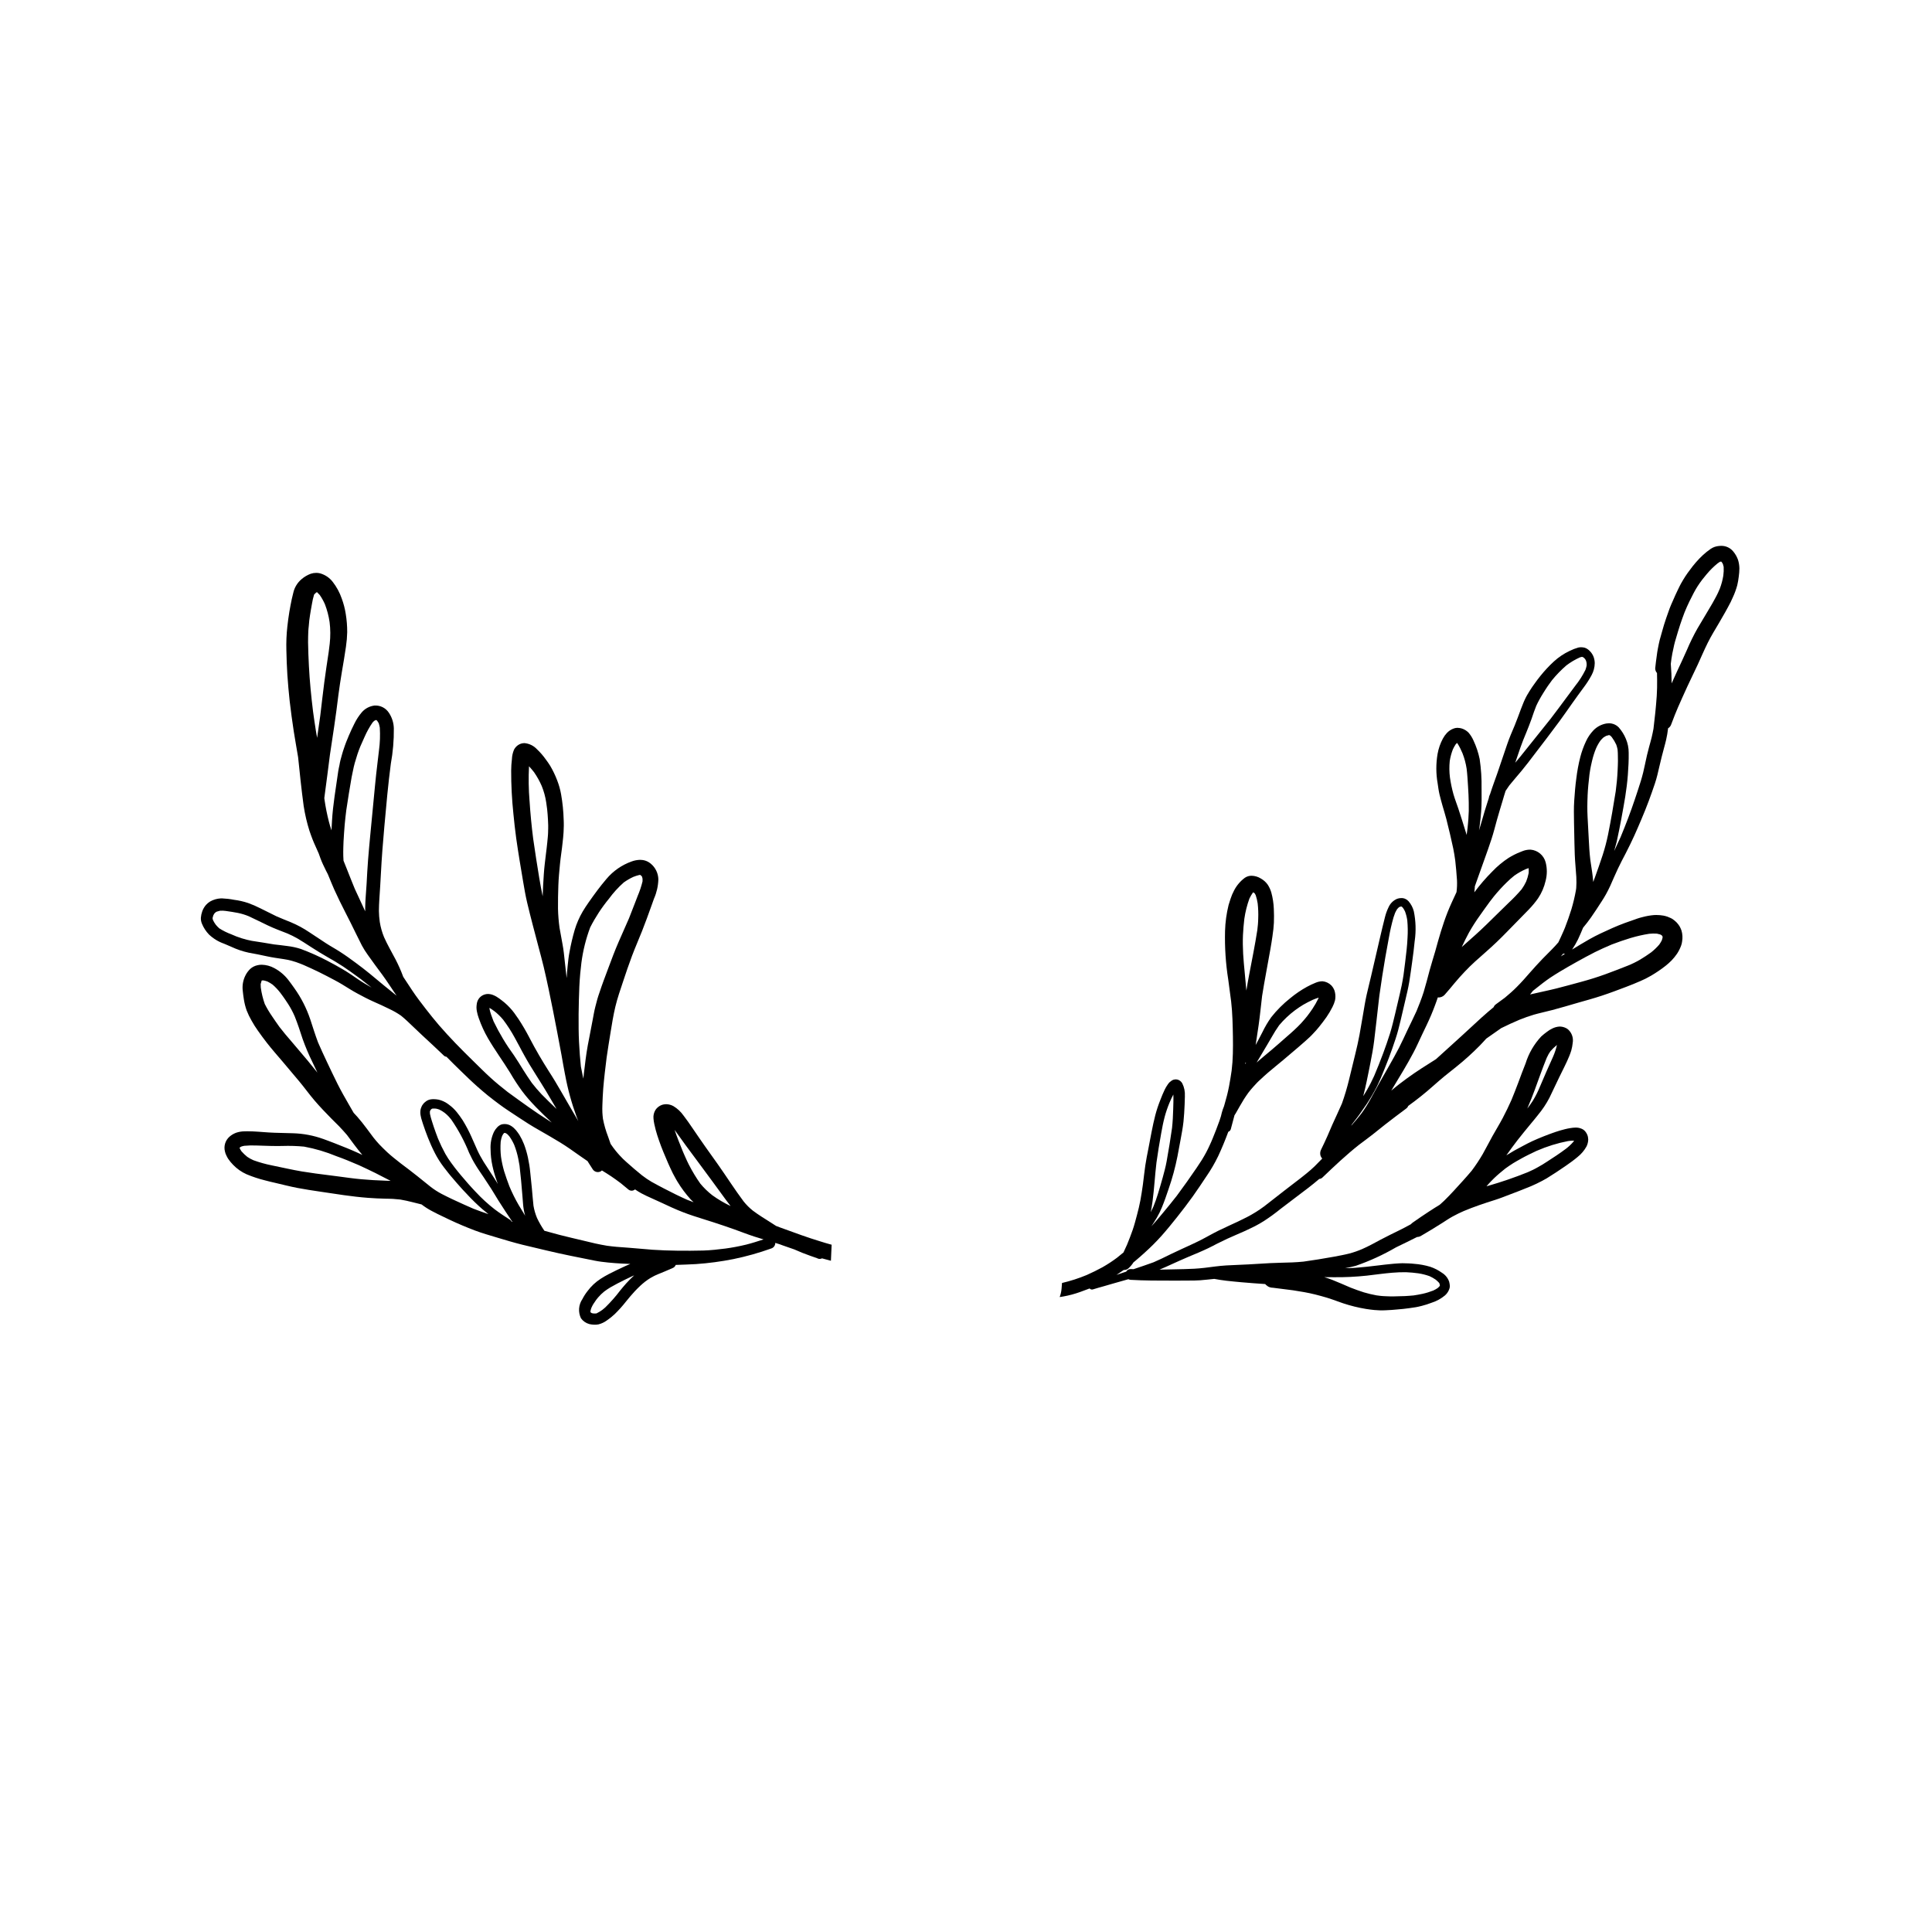
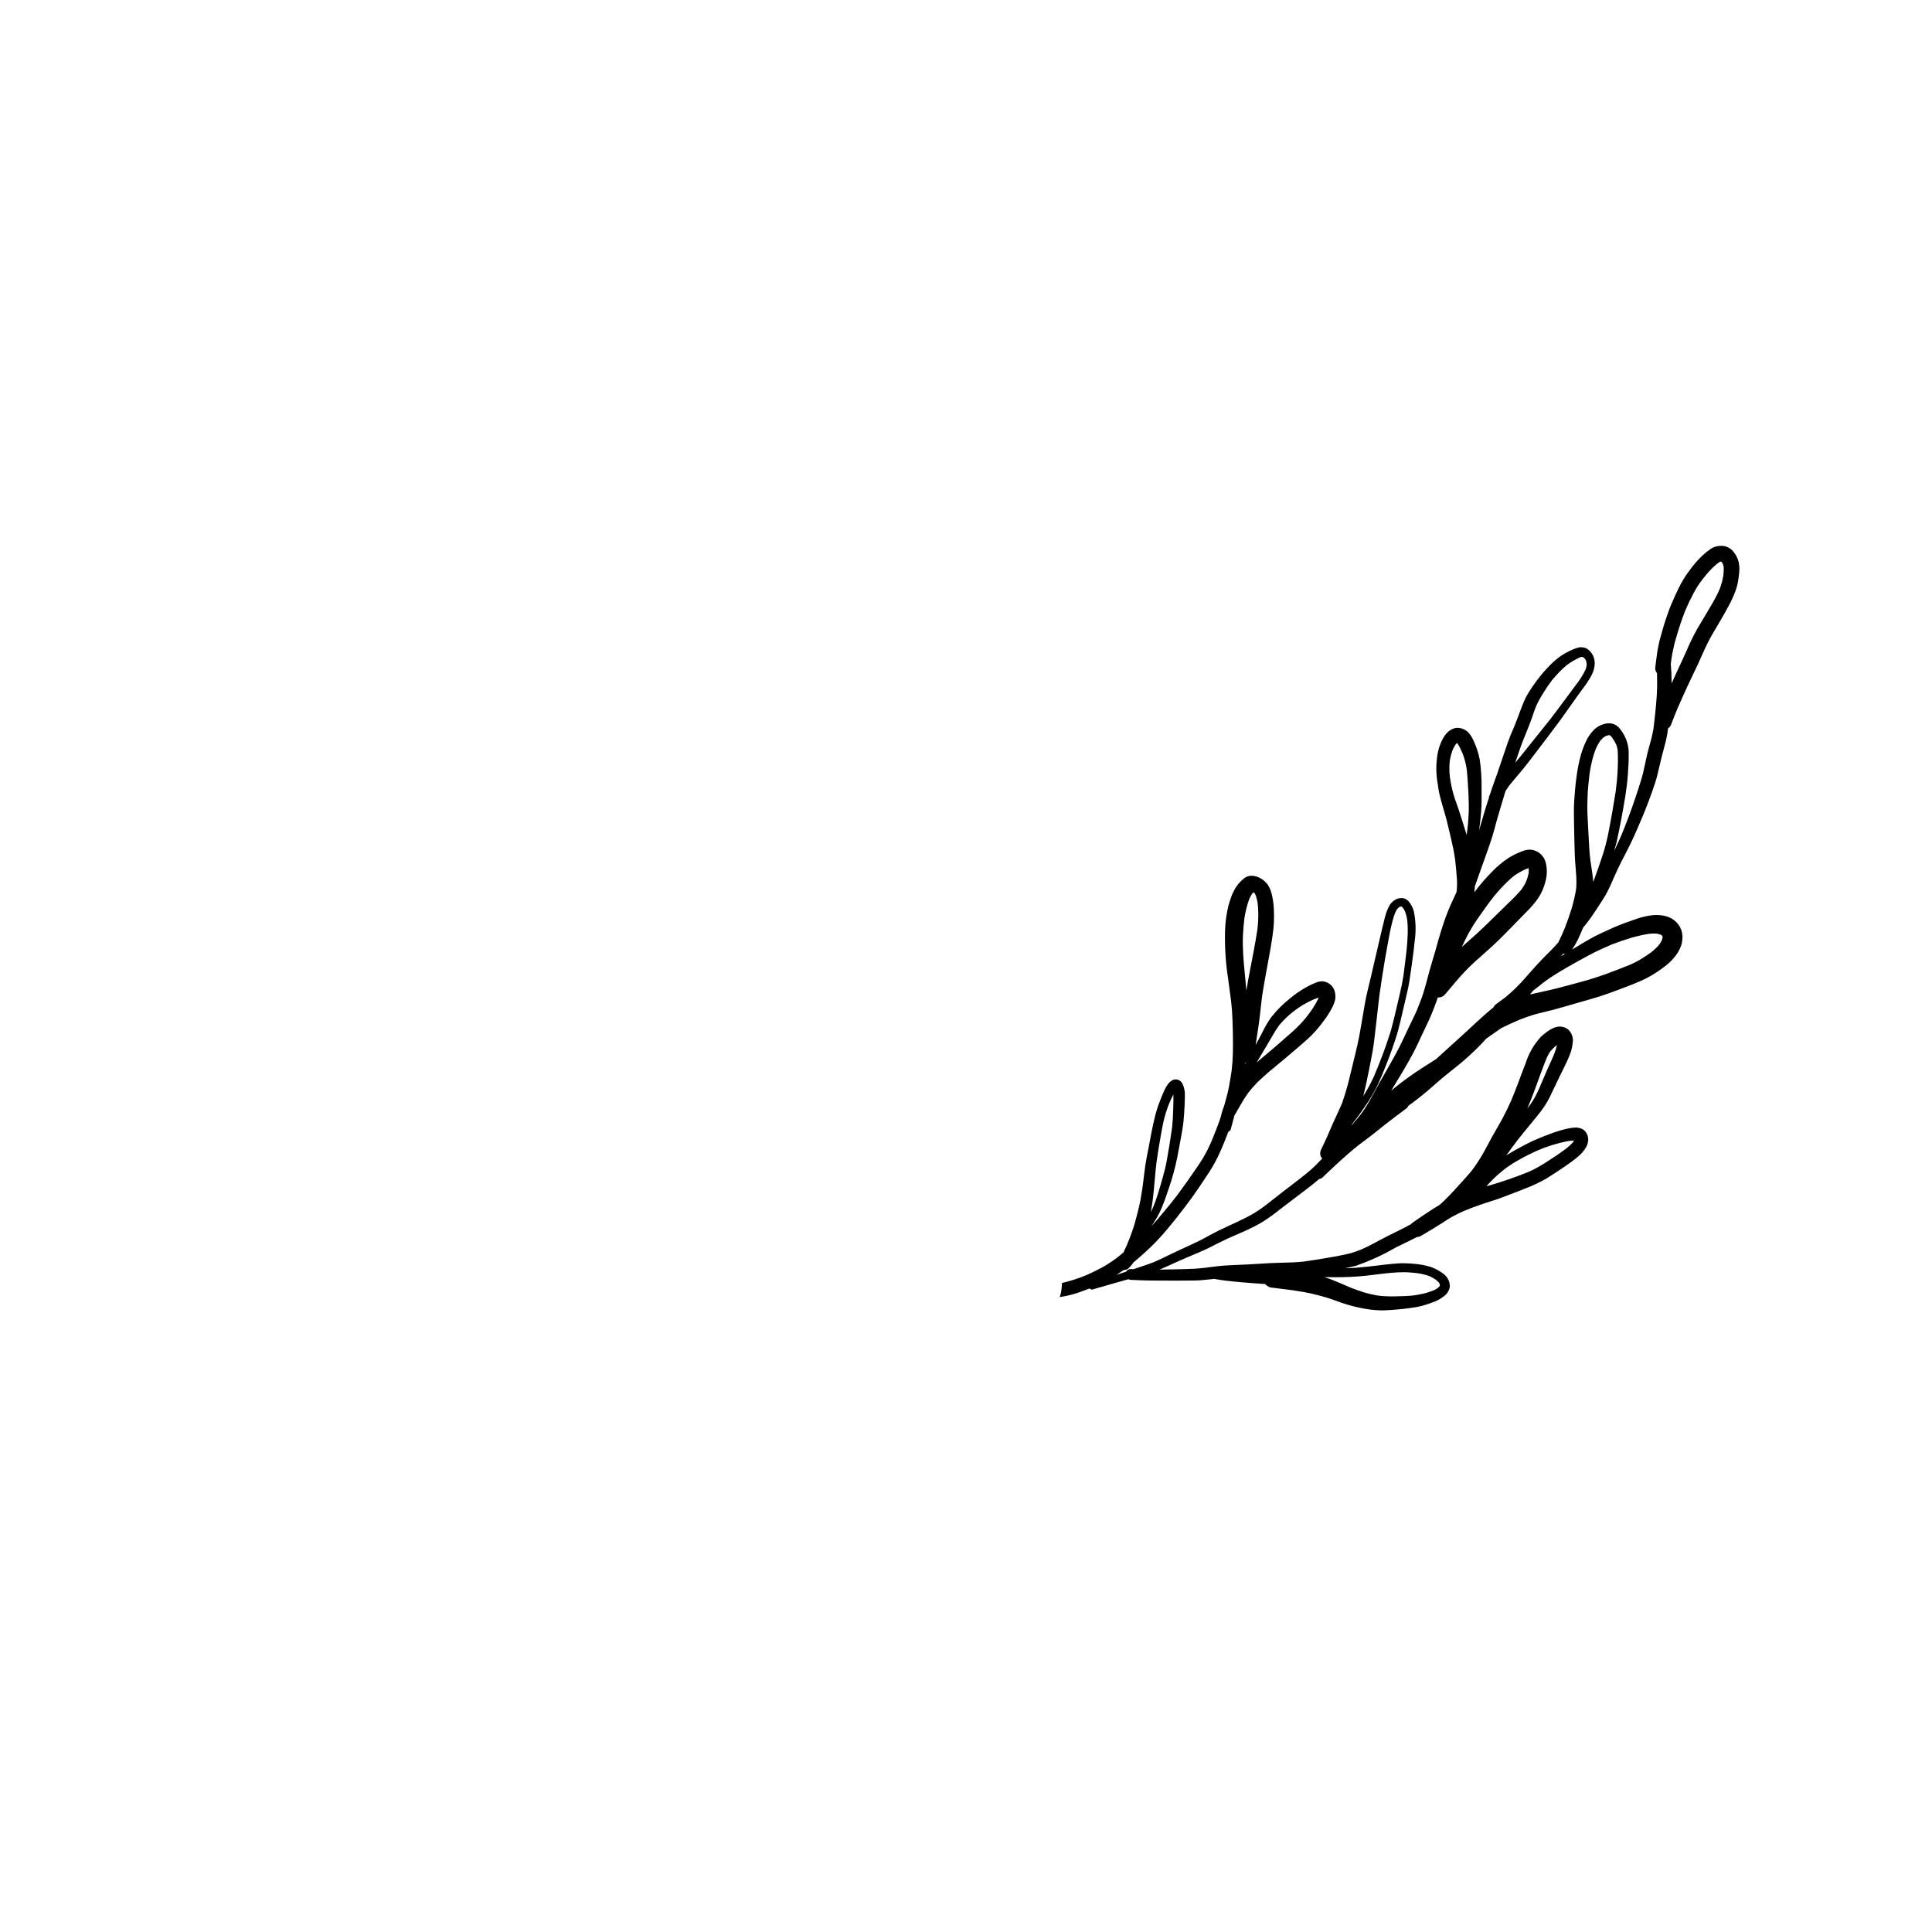
<svg xmlns="http://www.w3.org/2000/svg" fill="#000000" width="800px" height="800px" version="1.1" viewBox="144 144 512 512">
  <g>
    <path d="m589.52 298.57c-0.305 0.555-0.57 1.129-0.852 1.699-0.473 0.957-0.898 1.918-1.32 2.898-0.293 0.684-0.629 1.363-0.879 2.066-0.297 0.832-0.59 1.66-0.883 2.496-0.426 1.199-0.785 2.43-1.125 3.656-0.207 0.734-0.41 1.465-0.617 2.195-0.215 0.77-0.332 1.578-0.5 2.359-0.125 0.59-0.199 1.184-0.277 1.781-0.156 1.121-0.309 2.231-0.418 3.356l-0.004-0.008c-0.012 0.477 0.156 0.938 0.477 1.289 0.008 0.582 0.027 1.16 0.031 1.742 0.012 1.445 0 2.898-0.102 4.344-0.207 2.902-0.5 5.797-0.863 8.684-0.145 0.793-0.309 1.57-0.496 2.356-0.195 0.805-0.438 1.602-0.652 2.406-0.406 1.48-0.754 2.981-1.062 4.484h0.004c-0.309 1.574-0.695 3.129-1.164 4.66-0.508 1.645-1.055 3.273-1.602 4.902-1.117 3.336-2.375 6.606-3.719 9.852-0.559 1.254-1.141 2.5-1.723 3.742 0.113-0.418 0.227-0.836 0.336-1.25 0.117-0.43 0.258-0.859 0.348-1.293 0.215-1.027 0.434-2.055 0.648-3.082 0.41-1.949 0.738-3.922 1.102-5.883 0.359-1.922 0.664-3.848 0.902-5.785 0.238-1.941 0.379-3.894 0.465-5.848 0.039-0.965 0.062-1.934 0.043-2.898v0.004c0.008-1.266-0.246-2.519-0.738-3.68-0.461-1.121-1.105-2.152-1.91-3.062-0.402-0.406-0.895-0.711-1.434-0.895-0.359-0.125-0.738-0.188-1.117-0.184-0.234 0.004-0.473 0.02-0.703 0.055-1.312 0.223-2.519 0.859-3.441 1.82-0.816 0.852-1.484 1.832-1.973 2.906-0.625 1.324-1.125 2.703-1.496 4.117-0.484 1.887-0.84 3.809-1.07 5.742-0.27 1.945-0.418 3.894-0.551 5.852-0.137 1.941-0.082 3.906-0.055 5.856 0.027 1.828 0.078 3.656 0.113 5.481 0.035 1.984 0.102 3.957 0.273 5.938 0.086 1.008 0.168 2.019 0.227 3.027h-0.004c0.051 0.953 0.043 1.91-0.023 2.863l-0.082 0.598c-0.301 1.695-0.699 3.371-1.191 5.019-0.508 1.664-1.094 3.289-1.719 4.91-0.141 0.328-0.281 0.656-0.418 0.984-0.426 0.957-0.852 1.914-1.312 2.859l-0.012 0.027c-0.281 0.309-0.547 0.633-0.832 0.938-1.051 1.145-2.184 2.211-3.262 3.328-1.184 1.23-2.336 2.492-3.461 3.777-0.562 0.648-1.129 1.289-1.703 1.93-0.57 0.637-1.16 1.242-1.758 1.852-0.988 1.008-2.055 1.926-3.137 2.832-0.789 0.578-1.578 1.156-2.367 1.738l0.004 0.004c-0.293 0.184-0.516 0.461-0.637 0.785-0.477 0.398-0.957 0.797-1.43 1.195-1.176 1-2.316 2.051-3.449 3.102-2.363 2.18-4.727 4.363-7.121 6.512-1.098 0.984-2.188 1.973-3.273 2.965-2.613 1.645-5.231 3.285-7.723 5.109-1.344 0.984-2.672 1.984-3.938 3.07l-0.199 0.18c0.152-0.258 0.297-0.516 0.449-0.773 0.914-1.539 1.848-3.066 2.769-4.602 0.93-1.555 1.809-3.129 2.66-4.723 0.816-1.531 1.508-3.129 2.254-4.691 0.836-1.754 1.703-3.496 2.457-5.293 0.344-0.82 0.676-1.648 0.984-2.484 0.262-0.707 0.527-1.422 0.762-2.144l0.004-0.004c0.672 0.062 1.332-0.188 1.793-0.68 0.914-1.027 1.789-2.078 2.66-3.137 0.855-1.039 1.766-2.031 2.688-3.012 1.75-1.879 3.703-3.562 5.625-5.254 1.93-1.691 3.766-3.453 5.551-5.293 1.938-2 3.906-3.977 5.848-5.981v-0.004c0.879-0.91 1.688-1.887 2.414-2.922 0.938-1.402 1.609-2.965 1.984-4.609 0.426-1.609 0.434-3.301 0.016-4.91-0.484-1.855-2.082-3.203-3.992-3.367h-0.109c-0.648 0.004-1.289 0.117-1.895 0.34-0.273 0.098-0.539 0.215-0.805 0.32h-0.004c-1.043 0.418-2.051 0.926-3.008 1.52-1.57 1.027-3.019 2.234-4.312 3.594-1.727 1.727-3.324 3.578-4.777 5.539 0.051-0.41 0.094-0.824 0.121-1.242 0.008-0.117 0.008-0.23 0.012-0.348 0.277-0.754 0.547-1.516 0.809-2.277 1.191-3.441 2.5-6.84 3.625-10.305 0.543-1.66 0.961-3.348 1.426-5.031 0.496-1.773 1.043-3.527 1.566-5.289 0.238-0.805 0.465-1.609 0.73-2.402 0.316-0.484 0.645-0.961 0.98-1.434 1.047-1.305 2.156-2.551 3.223-3.84 1.207-1.449 2.336-2.953 3.477-4.457 2.223-2.91 4.465-5.809 6.629-8.762 1.094-1.5 2.156-3.023 3.223-4.539 1.055-1.5 2.133-2.977 3.219-4.449v0.004c0.762-1.012 1.445-2.082 2.043-3.199 0.531-0.977 0.812-2.062 0.828-3.172-0.008-0.547-0.105-1.09-0.285-1.605-0.227-0.617-0.586-1.176-1.059-1.637-0.188-0.195-0.395-0.367-0.621-0.512-0.215-0.141-0.449-0.254-0.691-0.332-0.316-0.082-0.641-0.125-0.969-0.125-0.246 0-0.496 0.027-0.738 0.082-0.789 0.223-1.559 0.52-2.293 0.891-1.531 0.719-2.941 1.668-4.188 2.812-1.273 1.172-2.453 2.441-3.535 3.789-0.523 0.637-1.027 1.309-1.504 1.984-0.477 0.672-0.973 1.344-1.395 2.055l-0.684 1.137c-0.215 0.359-0.387 0.758-0.578 1.137-0.168 0.332-0.301 0.691-0.445 1.031-0.207 0.488-0.398 0.98-0.582 1.477-0.531 1.453-1.074 2.898-1.652 4.336-0.699 1.637-1.402 3.269-1.977 4.953-0.602 1.746-1.207 3.496-1.785 5.254-0.547 1.648-1.109 3.285-1.711 4.914-0.375 1.02-0.715 2.055-1.051 3.09l-0.125 0.27 0.004 0.004c-0.117 0.234-0.188 0.484-0.203 0.742-0.09 0.277-0.184 0.559-0.273 0.836-0.578 1.762-1.113 3.535-1.609 5.32-0.223 0.809-0.465 1.613-0.719 2.414 0.078-0.531 0.156-1.062 0.223-1.598 0.141-1.121 0.254-2.227 0.34-3.356 0.16-2.035 0.129-4.086 0.113-6.125h-0.004c0.051-2.617-0.121-5.238-0.504-7.828-0.352-1.695-0.902-3.348-1.641-4.914-0.328-0.75-0.766-1.449-1.301-2.07-0.492-0.504-1.098-0.879-1.77-1.098-0.336-0.105-0.684-0.16-1.035-0.172-0.07-0.008-0.141-0.012-0.211-0.012-0.367 0.012-0.73 0.094-1.07 0.238-0.621 0.25-1.18 0.629-1.641 1.109-0.426 0.457-0.789 0.965-1.082 1.516-0.68 1.266-1.152 2.633-1.402 4.047-0.445 2.598-0.438 5.25 0.023 7.844 0.148 0.98 0.266 1.977 0.5 2.941 0.246 1.008 0.516 2.004 0.801 3 0.328 1.16 0.703 2.309 1 3.477 0.344 1.344 0.664 2.688 0.984 4.035 0.297 1.254 0.582 2.512 0.844 3.766 0.227 1.07 0.383 2.152 0.535 3.234 0.184 1.699 0.344 3.394 0.453 5.102h0.004c0.051 1.07 0.012 2.141-0.121 3.207l-0.043 0.109c-0.789 1.723-1.617 3.43-2.312 5.195-0.676 1.703-1.254 3.438-1.801 5.191-0.543 1.73-1 3.492-1.496 5.238-0.48 1.676-1.027 3.328-1.477 5.008-0.516 1.918-0.996 3.84-1.574 5.734-0.285 0.945-0.645 1.871-0.988 2.797-0.285 0.762-0.594 1.516-0.902 2.266-0.742 1.625-1.535 3.227-2.309 4.836-0.777 1.629-1.504 3.277-2.332 4.883-1.676 3.238-3.559 6.371-5.336 9.555-0.781 1.398-1.539 2.805-2.309 4.207-0.359 0.66-0.762 1.301-1.152 1.945-0.367 0.605-0.801 1.18-1.207 1.762-0.449 0.57-0.891 1.141-1.367 1.691-0.434 0.504-0.867 1.012-1.301 1.516l0.16-0.328 0.859-1.117c0.422-0.547 0.848-1.086 1.238-1.652 0.633-0.91 1.262-1.82 1.891-2.734 0.512-0.742 0.949-1.539 1.422-2.309 0.43-0.695 0.789-1.441 1.184-2.164 0.211-0.391 0.379-0.805 0.566-1.203 0.172-0.363 0.352-0.727 0.5-1.094 0.73-1.746 1.434-3.504 2.113-5.266 0.645-1.66 1.207-3.359 1.781-5.047 0.551-1.629 0.973-3.305 1.367-4.977 0.41-1.746 0.82-3.496 1.227-5.246 0.379-1.648 0.797-3.301 1.07-4.973 0.285-1.75 0.52-3.516 0.766-5.273 0.266-1.895 0.504-3.793 0.688-5.699l0.008-0.008c0.355-2.566 0.273-5.176-0.25-7.719-0.25-0.984-0.723-1.898-1.387-2.668-0.488-0.559-1.199-0.875-1.941-0.855-0.371 0-0.738 0.066-1.09 0.188-1.031 0.434-1.852 1.25-2.297 2.277-0.402 0.832-0.719 1.707-0.941 2.606-0.453 1.742-0.852 3.5-1.27 5.25-0.816 3.465-1.617 6.93-2.41 10.398-0.375 1.648-0.809 3.281-1.176 4.93-0.383 1.727-0.656 3.473-0.953 5.215-0.309 1.797-0.609 3.598-0.938 5.391-0.305 1.672-0.691 3.324-1.09 4.973-0.555 2.262-1.094 4.527-1.652 6.785v0.004c-0.523 2.168-1.16 4.309-1.906 6.414-0.824 1.898-1.719 3.766-2.566 5.652-0.438 0.977-0.836 1.969-1.266 2.945-0.523 1.195-1.086 2.367-1.656 3.543-0.277 0.496-0.352 1.078-0.215 1.629 0.09 0.309 0.25 0.594 0.469 0.832l-0.156 0.168c-0.602 0.637-1.219 1.254-1.84 1.871-0.664 0.664-1.402 1.266-2.121 1.867-0.504 0.422-1.023 0.824-1.539 1.23-2.891 2.223-5.793 4.438-8.656 6.703-0.363 0.281-0.723 0.559-1.082 0.84-1.441 1.07-2.965 2.019-4.559 2.844-1.586 0.824-3.207 1.562-4.832 2.305-0.914 0.418-1.82 0.84-2.719 1.285-0.832 0.406-1.641 0.852-2.453 1.289-0.734 0.395-1.457 0.805-2.199 1.176-0.883 0.449-1.773 0.871-2.668 1.285-1.699 0.789-3.406 1.555-5.094 2.367-0.887 0.43-1.777 0.863-2.66 1.297-0.699 0.336-1.41 0.645-2.121 0.961-1.754 0.641-3.523 1.234-5.293 1.828-0.25-0.012-0.5-0.016-0.746-0.031h-0.004c-0.5-0.012-0.961 0.25-1.211 0.684l-0.871 0.289c-0.566 0.188-1.125 0.387-1.691 0.578 0.648-0.434 1.297-0.871 1.934-1.32l0.117 0.012c0.438-0.004 0.852-0.176 1.164-0.48 0.496-0.453 0.93-0.973 1.289-1.539 0.188-0.156 0.379-0.312 0.566-0.465 0.82-0.684 1.613-1.395 2.406-2.109v-0.004c1.555-1.391 3.031-2.867 4.43-4.422 1.41-1.582 2.75-3.238 4.074-4.898 1.465-1.84 2.887-3.699 4.254-5.606 1.238-1.727 2.406-3.512 3.586-5.277v0.004c1.18-1.711 2.227-3.508 3.133-5.379 0.969-2.082 1.848-4.207 2.644-6.367l0.027-0.082h0.004c0.32-0.109 0.57-0.367 0.664-0.695 0.309-1.227 0.637-2.453 0.977-3.672 0.117-0.176 0.23-0.355 0.34-0.539 0.379-0.629 0.73-1.273 1.09-1.914 0.348-0.613 0.703-1.219 1.078-1.816 0.371-0.598 0.781-1.164 1.184-1.738 0.422-0.531 0.84-1.062 1.301-1.562 0.336-0.363 0.672-0.73 1.008-1.09 0.289-0.312 0.621-0.59 0.93-0.879 1.285-1.223 2.637-2.367 4.016-3.488 1.328-1.078 2.641-2.18 3.938-3.297 1.285-1.109 2.606-2.176 3.863-3.32 0.402-0.367 0.805-0.734 1.207-1.102 0.305-0.273 0.582-0.586 0.867-0.883l-0.004 0.004c0.562-0.578 1.098-1.184 1.602-1.812 0.672-0.848 1.344-1.691 1.957-2.582 0.594-0.859 1.129-1.762 1.594-2.695 0.285-0.555 0.512-1.141 0.672-1.742 0.148-0.715 0.141-1.453-0.02-2.164-0.062-0.316-0.172-0.625-0.324-0.906-0.16-0.328-0.371-0.629-0.625-0.891-0.629-0.633-1.465-1.027-2.356-1.102h-0.035c-0.602 0.012-1.199 0.141-1.754 0.375-0.395 0.156-0.781 0.332-1.172 0.508-0.398 0.184-0.785 0.383-1.168 0.594h0.004c-1.555 0.855-3.027 1.859-4.398 2.992-1.875 1.484-3.57 3.18-5.051 5.051-0.895 1.258-1.676 2.586-2.34 3.973-0.363 0.695-0.723 1.391-1.086 2.082-0.234 0.441-0.473 0.875-0.707 1.312 0.273-1.762 0.547-3.527 0.797-5.297 0.363-2.547 0.602-5.113 0.91-7.668 0.652-4.168 1.488-8.305 2.207-12.465 0.207-1.211 0.406-2.414 0.574-3.625l-0.008 0.004c0.18-1.109 0.297-2.227 0.355-3.344 0.039-1.234 0.051-2.461-0.02-3.699-0.059-1.457-0.281-2.906-0.664-4.316-0.215-0.746-0.543-1.453-0.969-2.102-0.469-0.656-1.078-1.199-1.781-1.594-0.738-0.465-1.594-0.727-2.469-0.746-0.633-0.008-1.254 0.176-1.777 0.527-1.195 0.879-2.168 2.019-2.852 3.332-0.391 0.727-0.715 1.488-0.965 2.273-0.18 0.543-0.359 1.078-0.512 1.625-0.555 2.25-0.871 4.551-0.938 6.867-0.109 4.316 0.172 8.629 0.848 12.891 0.238 1.938 0.504 3.879 0.77 5.812 0.359 3.109 0.41 6.234 0.469 9.355 0.027 1.484 0.02 2.973-0.016 4.461-0.031 1.508-0.148 2.996-0.324 4.488-0.207 1.41-0.426 2.812-0.695 4.207-0.305 1.602-0.715 3.164-1.176 4.723l-0.168 0.574c-0.109 0.27-0.215 0.535-0.309 0.809-0.191 0.578-0.348 1.164-0.477 1.754-0.137 0.426-0.266 0.855-0.414 1.277-0.551 1.551-1.152 3.078-1.773 4.598-0.238 0.566-0.465 1.141-0.734 1.691-0.32 0.668-0.613 1.367-0.977 2.012-0.387 0.691-0.758 1.387-1.184 2.055-0.445 0.699-0.902 1.391-1.367 2.074-1.707 2.512-3.465 4.984-5.273 7.422-1.18 1.508-2.383 2.992-3.613 4.465-1.012 1.219-2.031 2.445-3.109 3.613 0.273-0.418 0.555-0.836 0.816-1.262 0.223-0.363 0.449-0.734 0.672-1.098v-0.008c0.508-0.867 0.953-1.773 1.324-2.711 0.652-1.566 1.195-3.176 1.738-4.781 0.988-2.832 1.777-5.727 2.359-8.668 0.27-1.461 0.543-2.926 0.82-4.391 0.297-1.602 0.605-3.207 0.781-4.832 0.16-1.496 0.23-2.996 0.301-4.496 0.035-0.754 0.062-1.508 0.07-2.266h-0.008c0.074-1.168-0.16-2.332-0.684-3.375-0.254-0.461-0.672-0.809-1.172-0.973-0.195-0.051-0.395-0.078-0.594-0.082h-0.062v0.004c-0.316 0.012-0.625 0.102-0.898 0.262-0.223 0.145-0.43 0.305-0.629 0.48-0.191 0.191-0.359 0.398-0.508 0.625-0.309 0.438-0.582 0.902-0.812 1.387-0.426 0.859-0.773 1.762-1.125 2.656-0.531 1.324-0.984 2.68-1.348 4.059-0.754 2.938-1.262 5.93-1.84 8.906-0.285 1.477-0.598 2.953-0.812 4.445-0.23 1.602-0.406 3.211-0.609 4.812l-0.051 0.398c-0.188 1.336-0.395 2.668-0.637 3.996-0.238 1.312-0.566 2.609-0.906 3.902-0.355 1.332-0.695 2.676-1.148 3.977-0.461 1.312-0.957 2.606-1.484 3.887-0.309 0.691-0.617 1.387-0.949 2.07-0.547 0.453-1.09 0.906-1.648 1.344v0.004c-1.242 0.934-2.547 1.789-3.898 2.559-1.367 0.746-2.754 1.43-4.184 2.066-2.125 0.883-4.316 1.594-6.559 2.117-0.039 0.512-0.078 1.02-0.121 1.531-0.062 0.754-0.23 1.492-0.5 2.195 0.312-0.043 0.625-0.09 0.938-0.145 1.523-0.27 3.023-0.668 4.481-1.195 0.848-0.297 1.688-0.605 2.519-0.934l0.004 0.004c0.203 0.238 0.531 0.336 0.836 0.254 0.953-0.301 1.914-0.566 2.879-0.836 0.855-0.234 1.707-0.496 2.559-0.742 1.328-0.383 2.664-0.75 3.992-1.133v0.004c0.195 0.094 0.406 0.152 0.625 0.164 3.641 0.211 7.289 0.211 10.938 0.207h1.586c0.984 0 1.969-0.004 2.949-0.016 0.973-0.012 1.945 0.004 2.914-0.074 1.254-0.102 2.504-0.238 3.754-0.367 1.074 0.195 2.148 0.367 3.234 0.492 1.309 0.152 2.613 0.27 3.922 0.391 2.113 0.199 4.234 0.332 6.352 0.484l0.004 0.004c0.051 0.07 0.105 0.137 0.164 0.199l0.535 0.41v0.004c0.398 0.234 0.855 0.359 1.324 0.359 1.773 0.238 3.547 0.453 5.324 0.676 1.965 0.301 3.93 0.621 5.863 1.105 1.051 0.262 2.082 0.547 3.125 0.855 0.953 0.281 1.891 0.641 2.832 0.969h-0.004c1.945 0.73 3.945 1.305 5.981 1.727 0.531 0.098 1.059 0.195 1.586 0.293 0.711 0.129 1.449 0.188 2.168 0.277h-0.004c1.023 0.102 2.051 0.125 3.074 0.066 1.02-0.027 2.035-0.125 3.051-0.215 1.043-0.086 2.094-0.18 3.133-0.336 0.574-0.082 1.148-0.168 1.723-0.254 0.508-0.074 1.02-0.223 1.523-0.336v0.004c0.953-0.242 1.887-0.543 2.805-0.898 1.242-0.406 2.394-1.043 3.402-1.879 0.469-0.406 0.84-0.914 1.078-1.488 0.145-0.305 0.227-0.637 0.238-0.973-0.023-0.398-0.082-0.789-0.184-1.176-0.336-0.988-1.008-1.828-1.898-2.371-0.957-0.688-2.012-1.227-3.129-1.602-1.367-0.41-2.773-0.672-4.199-0.777-1.023-0.125-2.051-0.133-3.078-0.16h-0.137c-0.469 0-0.945 0.047-1.41 0.07-0.551 0.023-1.102 0.094-1.652 0.141-1.07 0.09-2.137 0.234-3.207 0.359-2.062 0.25-4.117 0.492-6.191 0.645-0.891 0.066-1.789 0.09-2.684 0.102 0.949-0.176 1.891-0.375 2.82-0.629 3.715-1.285 7.293-2.926 10.688-4.902 1.859-0.914 3.742-1.793 5.59-2.746v0.004c0.344-0.004 0.684-0.098 0.98-0.27 1.922-1.125 3.832-2.266 5.707-3.469 0.895-0.574 1.789-1.184 2.723-1.695 0.973-0.531 1.957-1.008 2.969-1.457 2.684-1.109 5.418-2.043 8.191-2.906 1.391-0.438 2.746-0.984 4.102-1.504 1.543-0.594 3.098-1.16 4.617-1.805-0.148 0.066-0.301 0.125-0.453 0.191 1.887-0.73 3.711-1.602 5.465-2.609 1.711-1.047 3.383-2.16 5.039-3.301 1.105-0.758 2.195-1.551 3.223-2.414h-0.004c0.941-0.754 1.73-1.684 2.316-2.738 0.293-0.582 0.453-1.223 0.465-1.871l-0.035-0.297c-0.008-0.262-0.059-0.523-0.152-0.766-0.164-0.469-0.43-0.895-0.773-1.25-0.281-0.273-0.621-0.477-0.996-0.602-0.309-0.121-0.637-0.195-0.969-0.219-0.133-0.012-0.262-0.016-0.391-0.016-0.496 0.012-0.988 0.062-1.477 0.148-0.449 0.07-0.902 0.164-1.34 0.273-0.914 0.234-1.816 0.484-2.703 0.793-2.023 0.711-4.004 1.488-5.953 2.371-0.852 0.387-1.676 0.836-2.504 1.27-0.789 0.414-1.582 0.836-2.359 1.273-0.695 0.398-1.371 0.812-2.047 1.23l0.207-0.289c0.879-1.25 1.789-2.469 2.715-3.684 1.148-1.453 2.309-2.894 3.496-4.32 0.656-0.789 1.316-1.574 1.945-2.379h-0.004c1.176-1.406 2.199-2.934 3.047-4.559 0.883-1.828 1.746-3.664 2.625-5.496 0.887-1.859 1.883-3.684 2.652-5.602 0.199-0.492 0.379-0.984 0.535-1.496h-0.004c0.18-0.645 0.301-1.301 0.367-1.961 0.23-1.289-0.199-2.606-1.145-3.504-0.195-0.195-0.43-0.352-0.684-0.457-0.426-0.211-0.887-0.336-1.363-0.371-0.094-0.008-0.188-0.012-0.285-0.012-0.676 0.039-1.34 0.219-1.945 0.527-0.496 0.238-0.965 0.527-1.398 0.867-0.523 0.379-1.031 0.789-1.512 1.223-1.902 2.035-3.32 4.477-4.148 7.137-0.691 1.695-1.309 3.418-1.949 5.125-0.578 1.539-1.18 3.07-1.805 4.59-0.723 1.621-1.484 3.215-2.316 4.785-0.867 1.629-1.836 3.203-2.734 4.812-0.867 1.551-1.652 3.144-2.535 4.688v0.004c-0.895 1.539-1.879 3.023-2.949 4.449-1.543 1.844-3.184 3.602-4.805 5.379-0.812 0.887-1.648 1.746-2.508 2.59-0.375 0.367-0.77 0.715-1.168 1.059-0.887 0.531-1.754 1.086-2.621 1.645-1.512 0.977-2.992 2-4.469 3.031v-0.004c-0.199 0.137-0.379 0.297-0.539 0.477-0.969 0.531-1.945 1.051-2.938 1.543-1.711 0.852-3.445 1.672-5.137 2.578-1.566 0.84-3.113 1.707-4.742 2.418l0.004 0.004c-1.125 0.488-2.285 0.895-3.473 1.215-1.41 0.355-2.836 0.613-4.262 0.879-2.625 0.484-5.262 0.895-7.906 1.27-1.992 0.203-3.981 0.266-5.977 0.301-1.887 0.035-3.766 0.141-5.648 0.266-1.941 0.129-3.887 0.227-5.832 0.305-1.992 0.074-3.988 0.164-5.965 0.426-1.844 0.246-3.676 0.488-5.527 0.59-1.812 0.102-3.629 0.121-5.441 0.164-1.262 0.027-2.523 0.059-3.785 0.078 0.188-0.082 0.371-0.164 0.559-0.242 0.926-0.383 1.828-0.805 2.738-1.219 1.465-0.672 2.938-1.32 4.418-1.957 0.867-0.359 1.738-0.719 2.598-1.09 0.871-0.367 1.727-0.766 2.582-1.164 0.797-0.371 1.574-0.801 2.359-1.203 0.895-0.453 1.797-0.887 2.707-1.312 1.574-0.734 3.188-1.375 4.766-2.094 0.844-0.387 1.676-0.793 2.508-1.207 0.867-0.43 1.695-0.938 2.519-1.445l-0.004-0.004c1.465-0.949 2.875-1.977 4.227-3.078 1.477-1.137 2.965-2.262 4.453-3.383 1.996-1.504 4.012-3 5.906-4.637h-0.004c0.309-0.016 0.598-0.141 0.82-0.348 3.148-3.004 6.305-6 9.723-8.699 1.219-0.914 2.438-1.816 3.641-2.754 1.09-0.855 2.156-1.738 3.25-2.594 1.844-1.418 3.684-2.848 5.559-4.219l-0.004-0.004c0.273-0.176 0.48-0.434 0.594-0.734 2.281-1.637 4.477-3.387 6.57-5.254 1.031-0.906 2.062-1.809 3.125-2.684 1.02-0.836 2.062-1.641 3.086-2.465h-0.004c2.164-1.73 4.219-3.59 6.164-5.562 0.598-0.609 1.168-1.246 1.746-1.875 1.305-0.914 2.609-1.828 3.914-2.742l0.023-0.023c1.609-0.809 3.266-1.547 4.922-2.258 1.238-0.5 2.496-0.941 3.773-1.324 0.641-0.191 1.297-0.336 1.941-0.504 0.98-0.254 1.969-0.465 2.945-0.723 2.266-0.59 4.504-1.277 6.754-1.922 2.121-0.605 4.246-1.18 6.34-1.875 2.219-0.73 4.394-1.562 6.578-2.387 1.18-0.445 2.348-0.922 3.504-1.43l0.004 0.008c1.027-0.434 2.023-0.934 2.984-1.496 1.328-0.781 2.606-1.645 3.816-2.594 0.574-0.453 1.121-0.941 1.633-1.465 0.52-0.547 0.996-1.137 1.426-1.758 0.441-0.668 0.805-1.391 1.078-2.144 0.129-0.348 0.219-0.711 0.262-1.082 0.176-0.98 0.117-1.988-0.168-2.945-0.137-0.379-0.301-0.75-0.5-1.105-0.242-0.395-0.531-0.762-0.859-1.094-0.332-0.328-0.703-0.621-1.098-0.875-0.109-0.062-0.215-0.121-0.32-0.176-0.316-0.137-0.637-0.27-0.953-0.406v0.004c-0.34-0.117-0.684-0.211-1.035-0.277-0.617-0.109-1.246-0.164-1.875-0.164-0.191 0-0.379 0.004-0.57 0.016v-0.004c-1.047 0.086-2.082 0.266-3.094 0.539-0.5 0.121-1.004 0.262-1.492 0.43-2.199 0.754-4.398 1.535-6.527 2.484-2.039 0.914-4.094 1.836-6.043 2.941-1.559 0.887-3.094 1.82-4.629 2.758l0.004 0.004c0.586-0.859 1.109-1.758 1.566-2.691 0.484-1.023 0.922-2.062 1.355-3.109 0.723-0.875 1.434-1.766 2.078-2.695 0.969-1.402 1.91-2.809 2.82-4.246h0.004c0.852-1.297 1.602-2.652 2.25-4.059 0.691-1.559 1.359-3.117 2.082-4.656 0.645-1.375 1.355-2.711 2.059-4.055 0.809-1.555 1.562-3.129 2.293-4.719 0.637-1.395 1.234-2.809 1.836-4.223 0.691-1.625 1.352-3.258 1.969-4.914 0.574-1.547 1.125-3.102 1.648-4.664 0.504-1.5 0.84-3.027 1.195-4.566 0.379-1.652 0.793-3.289 1.238-4.926 0.199-0.73 0.398-1.457 0.562-2.195h-0.004c0.203-0.895 0.359-1.797 0.465-2.707l0.023-0.215 0.023-0.012c0.395-0.25 0.688-0.629 0.828-1.074 0.336-0.801 0.598-1.629 0.934-2.434 0.27-0.648 0.535-1.297 0.805-1.945 0.812-1.883 1.668-3.742 2.516-5.609 0.887-1.953 1.867-3.859 2.758-5.812 0.879-1.926 1.707-3.867 2.648-5.762 0.902-1.832 1.992-3.57 3.027-5.336 1.066-1.816 2.113-3.641 3.07-5.516 0.215-0.422 0.402-0.855 0.59-1.293v0.004c0.465-1.004 0.84-2.047 1.133-3.113 0.176-0.75 0.309-1.508 0.398-2.273 0.109-0.738 0.164-1.48 0.172-2.227-0.016-0.77-0.137-1.531-0.367-2.262-0.301-0.844-0.758-1.625-1.344-2.301-0.793-0.914-1.957-1.426-3.168-1.391-0.188 0-0.371 0.012-0.559 0.035-0.383 0.039-0.762 0.117-1.125 0.238-0.363 0.129-0.707 0.301-1.027 0.516-0.738 0.508-1.438 1.07-2.098 1.676-1.262 1.188-2.41 2.496-3.418 3.902-0.863 1.121-1.641 2.309-2.324 3.551zm-40.219 75.43 0.098 0.086-0.105-0.082zm-2.344-31.977c0.43-1.25 0.934-2.469 1.441-3.688 0.523-1.262 1.012-2.531 1.477-3.812 0.219-0.602 0.414-1.219 0.625-1.824 0.191-0.551 0.402-1.09 0.617-1.633 0.258-0.543 0.512-1.082 0.809-1.609 0.352-0.633 0.711-1.254 1.098-1.859 0.379-0.598 0.75-1.199 1.148-1.777 0.359-0.523 0.73-1.031 1.109-1.535v-0.004c1.168-1.434 2.461-2.766 3.863-3.973 1.094-0.824 2.273-1.523 3.519-2.086 0.145-0.055 0.293-0.098 0.441-0.133 0.094-0.004 0.184-0.008 0.273-0.004l0.012 0.004c0.102 0.055 0.203 0.113 0.301 0.18 0.133 0.117 0.258 0.238 0.379 0.371 0.078 0.121 0.152 0.25 0.215 0.383 0.176 0.449 0.238 0.941 0.18 1.422-0.074 0.367-0.176 0.73-0.309 1.082-0.742 1.496-1.645 2.91-2.691 4.211-0.758 1.02-1.516 2.035-2.273 3.055-1.418 1.91-2.828 3.824-4.277 5.711-2.227 2.812-4.496 5.594-6.727 8.402-0.867 1.086-1.73 2.18-2.641 3.231l0.094-0.27c0.438-1.281 0.879-2.562 1.316-3.844zm2.047 31.781v0.004l-0.246-0.105h0.004c0.082 0.027 0.164 0.062 0.242 0.102zm-10.348 9.355c0.422-0.543 0.84-1.086 1.266-1.633 0.516-0.66 1.098-1.277 1.652-1.91 0.539-0.617 1.141-1.184 1.711-1.766v0.004c0.645-0.648 1.328-1.254 2.043-1.816 0.949-0.668 1.961-1.238 3.023-1.707 0.242-0.094 0.484-0.188 0.73-0.266l0.043 0.188h-0.004c0.02 0.379 0.016 0.754-0.012 1.133-0.152 0.762-0.371 1.512-0.66 2.238-0.336 0.719-0.742 1.402-1.203 2.051-1.07 1.25-2.211 2.438-3.414 3.559-1.043 1.016-2.082 2.031-3.121 3.051-1.883 1.852-3.746 3.711-5.719 5.477-1.203 1.074-2.422 2.129-3.613 3.215 0.609-1.305 1.242-2.598 1.926-3.863h0.004c0.871-1.547 1.832-3.047 2.871-4.488 0.816-1.176 1.664-2.332 2.504-3.492zm-8.449-42.34c0.059 0.004 0.113 0.012 0.168 0.023zm-1.012 13.719c-0.414-1.484-0.73-2.988-0.945-4.512-0.184-1.449-0.199-2.914-0.051-4.367 0.164-1.051 0.445-2.082 0.828-3.074 0.211-0.461 0.461-0.902 0.738-1.324 0.113-0.129 0.227-0.254 0.352-0.371l0.148 0.156v-0.004c0.512 0.828 0.953 1.695 1.32 2.598 0.516 1.324 0.883 2.703 1.094 4.109 0.191 1.59 0.273 3.191 0.375 4.785 0.09 1.398 0.16 2.797 0.18 4.203 0.043 1.461 0.008 2.922-0.105 4.379-0.07 0.777-0.117 1.559-0.215 2.336-0.078 0.605-0.156 1.211-0.234 1.816-0.113-0.363-0.223-0.723-0.336-1.086-0.625-1.992-1.23-3.992-1.898-5.969-0.41-1.227-0.891-2.43-1.25-3.676zm-14.074 29.703-0.055 0.023h-0.004zm-0.055 0.023h0.004l-0.035 0.016zm-8.875 46.262c0.359-1.664 0.676-3.344 1.012-5.012 0.375-1.871 0.715-3.734 0.953-5.625 0.449-3.586 0.824-7.188 1.242-10.777 0.051-0.453 0.109-0.91 0.164-1.363 0.469-3.344 0.977-6.688 1.555-10.012 0.309-1.77 0.629-3.535 0.961-5.301l0.004-0.008c0.309-1.785 0.711-3.551 1.207-5.289 0.121-0.391 0.25-0.773 0.402-1.152v-0.004c0.164-0.371 0.359-0.734 0.578-1.078 0.137-0.164 0.285-0.316 0.445-0.457 0.074-0.047 0.148-0.086 0.223-0.125 0.09-0.031 0.184-0.059 0.277-0.074 0.059-0.004 0.117-0.004 0.18-0.004l0.094 0.023c0.113 0.105 0.219 0.219 0.324 0.34 0.203 0.297 0.383 0.605 0.535 0.934 0.285 0.766 0.484 1.562 0.598 2.371 0.141 1.52 0.164 3.051 0.066 4.574-0.043 1.062-0.133 2.125-0.242 3.18-0.23 2.246-0.535 4.484-0.824 6.727-0.141 0.891-0.289 1.773-0.465 2.66-0.164 0.816-0.355 1.625-0.539 2.434-0.391 1.754-0.82 3.504-1.234 5.25-0.406 1.727-0.82 3.441-1.344 5.137-0.543 1.754-1.164 3.484-1.793 5.211-0.742 2.027-1.559 4.019-2.391 6.012-0.301 0.625-0.598 1.246-0.895 1.867-0.301 0.621-0.66 1.219-0.992 1.832-0.277 0.504-0.594 0.988-0.895 1.48l-0.133 0.211c0.355-1.309 0.641-2.641 0.93-3.965zm-12.219-22.277 0.074 0.059zm-19.977 17.773c0.016-0.137 0.035-0.27 0.047-0.406l0.168 0.008zm3.621-1.438c0.746-1.246 1.504-2.488 2.227-3.742 0.391-0.672 0.777-1.34 1.172-2.008 0.602-1.082 1.262-2.129 1.977-3.137 1.25-1.484 2.668-2.82 4.219-3.981 0.703-0.5 1.402-1.012 2.148-1.441 0.809-0.469 1.629-0.891 2.477-1.289l0.004-0.004c0.531-0.227 1.07-0.43 1.621-0.598l-0.07 0.195h0.004c-0.465 0.965-0.996 1.898-1.594 2.789-0.438 0.664-0.91 1.289-1.387 1.922-0.531 0.648-1.059 1.289-1.629 1.902-0.609 0.66-1.262 1.27-1.914 1.883-0.574 0.543-1.18 1.051-1.773 1.57-0.719 0.633-1.438 1.27-2.156 1.898-1.293 1.141-2.606 2.246-3.938 3.34-0.672 0.555-1.332 1.125-1.988 1.699 0.203-0.332 0.402-0.664 0.602-1zm-4.215-32.816c0.062-1.422 0.199-2.844 0.359-4.258 0.262-1.836 0.715-3.644 1.348-5.387 0.273-0.562 0.586-1.102 0.945-1.613l0.031-0.039c0.133 0.07 0.262 0.148 0.391 0.23 0.105 0.168 0.207 0.34 0.297 0.52 0.242 0.719 0.418 1.461 0.527 2.211 0.148 1.328 0.195 2.664 0.141 3.996-0.023 0.512-0.023 1.027-0.078 1.539-0.051 0.508-0.105 1.012-0.16 1.516-0.613 3.973-1.418 7.914-2.168 11.859-0.262 1.383-0.508 2.769-0.727 4.16-0.023-0.195-0.039-0.391-0.062-0.586-0.145-1.418-0.258-2.848-0.391-4.269-0.152-1.625-0.32-3.25-0.406-4.879-0.09-1.664-0.117-3.328-0.047-5zm-23.957 70.535c0.453-3.394 0.621-6.816 1.031-10.215 0.359-2.578 0.785-5.152 1.246-7.719 0.137-0.758 0.273-1.512 0.43-2.269 0.141-0.703 0.316-1.398 0.492-2.094h-0.004c0.344-1.27 0.77-2.516 1.27-3.731 0.309-0.754 0.656-1.492 1.039-2.211 0.055 1.297-0.004 2.606-0.039 3.894-0.043 1.656-0.129 3.301-0.305 4.949-0.418 2.957-0.906 5.906-1.434 8.848-0.258 1.438-0.645 2.852-1.027 4.258-0.406 1.484-0.848 2.953-1.297 4.426-0.344 1.125-0.742 2.246-1.188 3.332-0.215 0.496-0.449 0.988-0.699 1.469 0.188-0.973 0.355-1.949 0.484-2.938zm108.02-41.926 0.098 0.043-0.098-0.039zm-0.047-0.02h0.004-0.004v0.004zm-6.57 12.125c0.969-2.617 1.875-5.25 2.926-7.836l0.199-0.473 0.008 0.004c0.242-0.559 0.547-1.094 0.902-1.59 0.512-0.59 1.07-1.129 1.676-1.617l0.051-0.035v-0.004c-0.242 1.039-0.578 2.055-1 3.035-1.188 2.644-2.375 5.281-3.488 7.953-0.535 1.316-1.172 2.586-1.91 3.801-0.449 0.711-0.961 1.383-1.465 2.055 0.758-1.738 1.445-3.508 2.106-5.289zm10.559 13.793 0.004 0.008zm-0.027-0.074h-0.004zm-14.387 4.914c1.387-0.781 2.828-1.469 4.269-2.148l0.004 0.004c2.664-1.16 5.441-2.027 8.293-2.578 0.527-0.078 1.059-0.117 1.59-0.121-0.07 0.121-0.148 0.242-0.227 0.359v-0.004c-0.574 0.656-1.211 1.254-1.902 1.785-1.645 1.234-3.371 2.371-5.102 3.481-0.77 0.496-1.547 0.992-2.356 1.426-0.434 0.23-0.863 0.488-1.312 0.695-0.469 0.215-0.938 0.43-1.406 0.648v-0.004c-3.398 1.371-6.863 2.562-10.383 3.574l-0.523 0.148c0.168-0.199 0.336-0.398 0.512-0.59 0.508-0.551 1.016-1.082 1.555-1.602 0.934-0.895 1.922-1.711 2.934-2.523 0.676-0.488 1.352-0.949 2.055-1.395 0.652-0.406 1.332-0.773 2.004-1.152zm-65.672 34.145h0.004l0.078 0.012zm24.93-3.207c2.273-0.262 4.539-0.59 6.816-0.777l0.008 0.004c1.203-0.109 2.41-0.152 3.617-0.125 1.078 0.035 2.144 0.156 3.215 0.293h-0.004c1.004 0.156 1.984 0.406 2.941 0.746 0.566 0.258 1.113 0.566 1.629 0.922 0.32 0.258 0.621 0.539 0.898 0.844 0.035 0.059 0.07 0.117 0.102 0.18 0.047 0.141 0.082 0.289 0.109 0.438l0.004 0.074-0.027 0.102-0.07 0.121c-0.141 0.156-0.285 0.301-0.441 0.445h-0.004c-0.375 0.262-0.773 0.488-1.191 0.68-0.938 0.371-1.902 0.668-2.891 0.883-0.777 0.172-1.551 0.301-2.336 0.422-0.773 0.066-1.547 0.137-2.324 0.172-0.949 0.043-1.895 0.07-2.848 0.078-0.781 0.012-1.562 0-2.344-0.047-0.441-0.023-0.887-0.035-1.324-0.094l-1.016-0.133h-0.004c-1.125-0.207-2.238-0.473-3.332-0.797-1.191-0.383-2.359-0.797-3.527-1.258-1.586-0.684-3.164-1.379-4.769-2.016-0.715-0.281-1.441-0.531-2.172-0.754 0.871 0.012 1.742 0.016 2.609 0.02 2.902 0.027 5.801-0.113 8.684-0.422zm52.496-85.281c-0.371 0.223-0.738 0.449-1.105 0.672 0.219-0.238 0.43-0.484 0.645-0.73l0.008 0.004c0.148 0.035 0.305 0.055 0.461 0.055zm5.981-41.887c0.086-1.887 0.273-3.754 0.496-5.633 0.113-0.734 0.211-1.48 0.371-2.203 0.117-0.512 0.227-1.027 0.344-1.535h0.004c0.25-1.055 0.582-2.09 0.988-3.094 0.324-0.758 0.727-1.477 1.203-2.152 0.254-0.305 0.531-0.59 0.828-0.852 0.215-0.148 0.441-0.281 0.672-0.395 0.23-0.082 0.461-0.148 0.699-0.199 0.051-0.004 0.102-0.004 0.152 0l0.07 0.02c0.078 0.043 0.156 0.086 0.234 0.133 0.129 0.121 0.25 0.25 0.363 0.387 0.461 0.625 0.859 1.297 1.184 2.004 0.145 0.414 0.262 0.84 0.34 1.273 0.059 0.57 0.074 1.145 0.078 1.719 0.008 0.441 0.023 0.883 0.016 1.32-0.023 0.84-0.027 1.688-0.086 2.527-0.062 0.914-0.09 1.84-0.191 2.75-0.102 0.91-0.207 1.824-0.309 2.734-0.605 3.84-1.266 7.672-2.031 11.48v0.004c-0.379 1.844-0.859 3.664-1.438 5.453-0.637 1.969-1.336 3.91-2.031 5.859-0.148 0.418-0.301 0.832-0.461 1.246-0.016-0.223-0.039-0.441-0.059-0.66-0.051-0.629-0.133-1.254-0.219-1.883-0.125-0.918-0.277-1.832-0.41-2.75l-0.094-0.652c-0.207-1.777-0.312-3.555-0.398-5.344-0.094-1.973-0.215-3.941-0.316-5.91-0.102-1.879-0.078-3.766 0.008-5.644zm1.863 41.48c1.496-0.746 3.016-1.418 4.555-2.07 1.672-0.637 3.34-1.223 5.051-1.738l0.008 0.004c1.586-0.473 3.203-0.84 4.84-1.098 0.676-0.074 1.359-0.086 2.043-0.039 0.301 0.055 0.598 0.129 0.891 0.219 0.109 0.055 0.219 0.113 0.328 0.176 0.078 0.074 0.152 0.152 0.227 0.23l0.016 0.023 0.047 0.168c0.004 0.094 0.004 0.188 0 0.285l-0.004 0.004c-0.051 0.223-0.113 0.445-0.191 0.664-0.199 0.391-0.426 0.766-0.68 1.125-0.652 0.758-1.375 1.453-2.16 2.074-0.949 0.699-1.945 1.32-2.945 1.938-1.016 0.59-2.074 1.109-3.168 1.551-1.984 0.785-3.973 1.566-5.981 2.293-2.129 0.773-4.285 1.445-6.473 2.035-2.176 0.586-4.352 1.199-6.539 1.746-2.309 0.578-4.641 1.035-6.953 1.582l-0.02 0.004c0.258-0.316 0.512-0.641 0.762-0.961 0.891-0.688 1.773-1.383 2.652-2.086 0.629-0.465 1.246-0.941 1.898-1.371 0.844-0.559 1.695-1.094 2.559-1.617 1.438-0.867 2.894-1.699 4.363-2.519 1.617-0.898 3.231-1.793 4.883-2.621zm28.504-98.734c0.406-0.516 0.828-1.016 1.238-1.523h0.008c0.859-1.031 1.816-1.977 2.856-2.82 0.191-0.141 0.387-0.277 0.594-0.402l0.215-0.055h0.078l0.082 0.02 0.133 0.141c0.105 0.156 0.199 0.312 0.293 0.477l-0.004 0.004c0.082 0.246 0.152 0.496 0.203 0.746 0.043 0.781 0.012 1.562-0.094 2.332-0.188 1.176-0.496 2.324-0.922 3.438-0.16 0.367-0.324 0.734-0.484 1.102-0.215 0.496-0.5 0.969-0.742 1.449-0.453 0.879-0.969 1.738-1.473 2.586-1.066 1.797-2.141 3.586-3.203 5.383h-0.004c-1.055 1.875-2.008 3.809-2.844 5.793-0.832 1.863-1.684 3.719-2.559 5.562-0.504 1.07-0.992 2.148-1.465 3.238 0-1.711-0.086-3.422-0.219-5.125l0.004-0.051-0.008 0.043v-0.008c0.117-0.941 0.219-1.891 0.418-2.816 0.16-0.754 0.32-1.508 0.484-2.262 0.113-0.516 0.273-1.02 0.418-1.523 0.367-1.289 0.762-2.562 1.172-3.84 0.344-1.078 0.754-2.133 1.141-3.195 0.426-1 0.832-2.016 1.324-2.977 0.363-0.719 0.73-1.434 1.09-2.152 0.652-1.254 1.414-2.445 2.277-3.562z" />
-     <path d="m205.72 395.09-0.363-0.156-0.008-0.004c0.125 0.059 0.246 0.109 0.371 0.16z" />
-     <path d="m313.64 484.78c0.406-0.383 0.836-0.734 1.262-1.086l0.773-0.562c0.301-0.215 0.633-0.398 0.949-0.594l-0.004 0.004c0.543-0.316 1.105-0.594 1.684-0.832 1.379-0.555 2.754-1.125 4.109-1.734 0.305-0.164 0.539-0.434 0.656-0.758 1.785-0.055 3.566-0.121 5.348-0.219 3.34-0.227 6.66-0.672 9.941-1.324 3.406-0.699 6.758-1.641 10.031-2.816 0.645-0.199 1.082-0.801 1.066-1.477 0.402 0.121 0.805 0.25 1.207 0.375 0.262 0.094 0.523 0.199 0.789 0.293 1.016 0.359 2.035 0.715 3.055 1.062 1.402 0.641 2.836 1.199 4.285 1.711 0.57 0.199 1.152 0.387 1.719 0.598l0.105 0.051v0.004c0.383 0.203 0.84 0.203 1.223 0 0.785 0.223 1.574 0.434 2.367 0.637 0.055-1.293 0.113-2.582 0.168-3.875l0.016-0.379-0.348-0.09c-0.934-0.238-1.855-0.551-2.781-0.828-1.637-0.496-3.262-1.043-4.871-1.609-1.871-0.656-3.734-1.332-5.594-2.019-0.383-0.141-0.766-0.289-1.145-0.438-0.461-0.301-0.922-0.602-1.387-0.895-1.602-1.016-3.238-2.008-4.754-3.152-0.902-0.719-1.719-1.535-2.438-2.434-2.391-3.191-4.523-6.57-6.824-9.824-1.102-1.562-2.227-3.113-3.328-4.676-1.152-1.633-2.273-3.277-3.402-4.93-0.762-1.121-1.527-2.238-2.359-3.309v0.004c-0.711-1.023-1.633-1.887-2.703-2.527-0.574-0.316-1.215-0.488-1.867-0.508-0.098 0-0.195 0.004-0.293 0.016-0.477 0.027-0.938 0.156-1.355 0.383-0.496 0.266-0.918 0.648-1.23 1.117-0.418 0.672-0.605 1.465-0.531 2.25 0.039 0.5 0.113 0.996 0.215 1.484 0.117 0.535 0.242 1.059 0.379 1.59 0.242 0.938 0.559 1.859 0.875 2.781 0.684 2.004 1.523 3.953 2.359 5.898 0.406 0.953 0.859 1.883 1.305 2.812 0.16 0.336 0.348 0.652 0.527 0.977 0.223 0.402 0.438 0.816 0.684 1.203l-0.004-0.004c1.023 1.691 2.203 3.277 3.531 4.738 0.242 0.254 0.5 0.5 0.762 0.734-0.578-0.223-1.16-0.43-1.734-0.66-0.977-0.445-1.957-0.887-2.918-1.363-1.062-0.523-2.121-1.055-3.168-1.602-1.09-0.57-2.176-1.141-3.246-1.742l-0.004 0.004c-0.906-0.531-1.773-1.117-2.602-1.762-1.391-1.109-2.731-2.277-4.059-3.461-0.652-0.562-1.27-1.168-1.844-1.805-0.324-0.371-0.676-0.734-0.98-1.125-0.242-0.309-0.48-0.617-0.723-0.926-0.246-0.336-0.477-0.68-0.715-1.02-0.207-0.633-0.43-1.262-0.66-1.895-0.602-1.543-1.059-3.133-1.371-4.762-0.062-0.543-0.121-1.086-0.148-1.637-0.035-0.676-0.023-1.348 0-2.019 0.055-1.445 0.109-2.894 0.223-4.328 0.223-2.746 0.559-5.484 0.898-8.215 0.309-2.207 0.68-4.402 1.031-6.602 0.375-2.316 0.742-4.625 1.289-6.91 0.543-2.269 1.316-4.484 2.055-6.695 0.754-2.262 1.508-4.523 2.352-6.754 0.836-2.219 1.793-4.379 2.66-6.578 0.883-2.227 1.695-4.473 2.5-6.727 0.227-0.645 0.457-1.285 0.688-1.926l0.004 0.004c0.695-1.594 1.082-3.305 1.133-5.047-0.031-1.637-0.781-3.176-2.055-4.207-0.578-0.477-1.273-0.797-2.016-0.918-0.25-0.039-0.504-0.059-0.754-0.059-0.766 0.016-1.523 0.16-2.242 0.426-2.598 0.922-4.906 2.519-6.68 4.629-0.836 0.992-1.656 1.996-2.43 3.039-0.777 1.051-1.547 2.102-2.293 3.176-0.562 0.805-1.105 1.621-1.605 2.465v0.004c-0.883 1.512-1.582 3.125-2.09 4.801-0.562 1.934-1.023 3.898-1.379 5.879-0.238 1.164-0.352 2.367-0.48 3.555-0.121 1.113-0.207 2.231-0.281 3.348l-0.027-0.223c-0.172-1.371-0.316-2.746-0.461-4.121-0.164-1.555-0.32-3.121-0.613-4.66-0.277-1.438-0.539-2.879-0.785-4.32v0.004c-0.23-1.672-0.367-3.359-0.406-5.047-0.02-2.059 0.023-4.106 0.094-6.16 0.062-1.887 0.246-3.762 0.426-5.641 0.18-1.898 0.504-3.781 0.695-5.68 0.09-0.938 0.227-1.887 0.262-2.828 0.02-0.57 0.039-1.141 0.059-1.711 0.02-0.5-0.02-1-0.027-1.5h-0.004c-0.059-2.285-0.289-4.566-0.688-6.82-0.223-1.246-0.566-2.473-1.027-3.656-0.504-1.336-1.125-2.629-1.848-3.859-0.348-0.582-0.75-1.121-1.145-1.668h-0.004c-0.695-0.992-1.492-1.91-2.371-2.742-0.867-0.93-2.043-1.508-3.309-1.621-0.301 0-0.602 0.047-0.887 0.133-0.828 0.27-1.512 0.863-1.898 1.645-0.324 0.781-0.508 1.613-0.539 2.457-0.125 1.004-0.191 2.012-0.199 3.023-0.012 3.832 0.188 7.66 0.59 11.469 0.215 2.176 0.445 4.34 0.746 6.504 0.273 1.977 0.594 3.945 0.906 5.91 0.301 1.875 0.625 3.742 0.934 5.609 0.312 1.848 0.633 3.707 1.062 5.531 0.926 3.926 1.988 7.82 3.008 11.727 0.457 1.762 0.953 3.516 1.371 5.293 0.461 1.969 0.902 3.941 1.316 5.918 0.793 3.801 1.555 7.602 2.273 11.41 0.379 1.984 0.754 3.973 1.121 5.961 0.324 1.758 0.602 3.531 0.957 5.285l0.008 0.008c0.695 3.789 1.715 7.516 3.043 11.133 0.148 0.383 0.301 0.766 0.457 1.148-0.645-1.105-1.297-2.211-1.941-3.316-0.918-1.574-1.816-3.164-2.742-4.734-0.5-0.848-0.996-1.695-1.496-2.543-0.52-0.887-1.09-1.746-1.637-2.613-0.887-1.418-1.781-2.836-2.609-4.281-0.434-0.754-0.875-1.504-1.285-2.269-0.43-0.809-0.859-1.621-1.297-2.43v-0.004c-0.871-1.676-1.824-3.309-2.863-4.883-0.34-0.492-0.676-0.984-1.027-1.461l0.004-0.004c-0.766-1.043-1.648-1.996-2.633-2.84-0.453-0.383-0.934-0.734-1.406-1.094-0.5-0.379-1.047-0.691-1.629-0.926-0.438-0.184-0.91-0.277-1.383-0.281-0.25-0.004-0.496 0.027-0.738 0.094-0.578 0.145-1.102 0.461-1.5 0.91-0.391 0.449-0.641 1-0.719 1.59-0.047 0.32-0.078 0.637-0.086 0.957 0.004 0.344 0.039 0.68 0.102 1.016 0.117 0.633 0.289 1.258 0.512 1.859 0.645 1.848 1.461 3.629 2.441 5.324 1.832 3.152 4.004 6.086 5.91 9.195h-0.004c0.957 1.648 2 3.246 3.125 4.785 0.551 0.711 1.094 1.43 1.695 2.106 0.645 0.73 1.297 1.438 1.973 2.137 1.355 1.406 2.777 2.746 4.191 4.09-0.266-0.168-0.531-0.344-0.797-0.512-3.656-2.32-7.156-4.863-10.656-7.414l-0.172-0.121c-1.594-1.25-3.164-2.519-4.664-3.891-1.602-1.465-3.133-3.012-4.684-4.527-3.082-3.004-6.086-6.07-8.902-9.32-1.223-1.41-2.375-2.879-3.523-4.344-1.219-1.578-2.438-3.16-3.543-4.82-0.812-1.219-1.609-2.445-2.418-3.668v-0.004c-0.582-1.582-1.262-3.121-2.039-4.617-1.031-1.957-2.152-3.883-3.051-5.906-0.523-1.285-0.902-2.629-1.121-4-0.141-0.969-0.219-1.941-0.234-2.922 0.016-1.035 0.043-2.07 0.117-3.102 0.148-2.242 0.301-4.481 0.41-6.727 0.211-4.188 0.543-8.379 0.918-12.559 0.5-5.566 0.992-11.145 1.723-16.688l-0.012 0.094c0.566-3.098 0.836-6.242 0.801-9.395-0.031-1.469-0.484-2.902-1.297-4.125-0.828-1.289-2.281-2.027-3.809-1.938-1.336 0.156-2.562 0.812-3.43 1.844-0.746 0.891-1.383 1.867-1.895 2.914-0.527 1.062-1.047 2.129-1.504 3.231-0.234 0.57-0.465 1.137-0.699 1.707-0.227 0.547-0.398 1.121-0.598 1.68-0.355 0.992-0.609 2.027-0.898 3.039-0.129 0.449-0.191 0.926-0.281 1.379-0.109 0.52-0.238 1.043-0.316 1.566-0.344 2.25-0.672 4.5-0.984 6.75-0.293 2.125-0.555 4.277-0.672 6.418-0.047 0.848-0.105 1.699-0.141 2.551-0.246-0.738-0.469-1.484-0.668-2.238v-0.004c-0.504-1.949-0.898-3.926-1.184-5.922l-0.047-0.398 0.094-0.73c0.496-3.555 0.922-7.125 1.387-10.684 0.359-2.508 0.758-5.008 1.129-7.516 0.422-2.812 0.781-5.633 1.133-8.457 0.277-1.996 0.555-3.988 0.898-5.969 0.395-2.277 0.777-4.559 1.109-6.844h-0.004c0.184-1.238 0.293-2.484 0.32-3.734 0.008-1.633-0.121-3.266-0.387-4.875-0.219-1.395-0.574-2.762-1.066-4.082-0.539-1.566-1.332-3.039-2.348-4.348-0.848-1.133-2.051-1.949-3.418-2.32-0.324-0.078-0.66-0.117-0.992-0.117-0.5 0-0.996 0.082-1.469 0.242-0.859 0.32-1.66 0.789-2.363 1.379-1.164 0.965-1.965 2.297-2.273 3.773-0.121 0.512-0.262 1.027-0.371 1.543-0.234 1.133-0.457 2.266-0.648 3.406-0.215 1.305-0.387 2.606-0.531 3.918-0.23 2.07-0.312 4.156-0.254 6.238 0.055 2.176 0.113 4.352 0.262 6.519 0.16 2.316 0.355 4.621 0.609 6.926 0.305 2.707 0.688 5.41 1.094 8.105 0.348 2.273 0.777 4.539 1.145 6.812 0.238 2.047 0.418 4.098 0.648 6.144 0.258 2.297 0.523 4.598 0.84 6.883l0.004-0.004c0.34 2.188 0.844 4.344 1.508 6.453 0.121 0.406 0.27 0.793 0.418 1.191 0.246 0.668 0.488 1.336 0.777 1.988 0.418 0.961 0.844 1.914 1.273 2.863 0.156 0.445 0.312 0.887 0.477 1.328 0.41 1.105 0.941 2.176 1.461 3.231 0.148 0.305 0.301 0.605 0.465 0.902l0.254 0.609c0.48 1.137 0.922 2.293 1.434 3.418 0.938 2.062 1.918 4.094 2.961 6.102 0.973 1.871 1.902 3.758 2.824 5.652 0.492 1.023 1 2.031 1.516 3.039v0.008c0.477 0.883 1.008 1.738 1.598 2.551 1.246 1.789 2.559 3.519 3.848 5.273 1.234 1.684 2.356 3.449 3.531 5.176 0.09 0.129 0.18 0.254 0.27 0.383-1.125-0.91-2.258-1.816-3.379-2.734-1.262-1.027-2.496-2.082-3.754-3.113-1.211-0.988-2.453-1.945-3.711-2.871-0.672-0.496-1.34-0.992-2.023-1.473-0.707-0.504-1.422-0.98-2.152-1.453-1.227-0.797-2.523-1.488-3.75-2.293-1.461-0.965-2.926-1.93-4.387-2.898l0.004 0.004c-1.539-1.039-3.172-1.922-4.883-2.637-0.695-0.281-1.395-0.555-2.086-0.848l-1.734-0.73 0.02 0.008c-1.434-0.699-2.863-1.41-4.289-2.129-1.055-0.539-2.141-1.008-3.254-1.406-1.207-0.402-2.453-0.684-3.715-0.844-1.059-0.207-2.129-0.328-3.207-0.375l-0.281 0.004h-0.004c-0.996 0.051-1.969 0.332-2.836 0.82-0.406 0.246-0.77 0.551-1.086 0.902-0.441 0.504-0.785 1.086-1.004 1.715-0.191 0.539-0.312 1.098-0.359 1.664-0.031 0.551 0.066 1.102 0.281 1.609 0.434 1.062 1.066 2.031 1.859 2.856 1.148 1.09 2.512 1.922 4.008 2.441 0.656 0.289 1.316 0.566 1.977 0.844v0.004c1.457 0.68 2.984 1.195 4.559 1.535 1.594 0.281 3.18 0.594 4.758 0.945 1.484 0.328 2.988 0.527 4.488 0.754 0.723 0.105 1.441 0.254 2.148 0.445 0.773 0.215 1.539 0.469 2.285 0.77 0.301 0.117 0.598 0.242 0.898 0.363 1.367 0.602 2.723 1.227 4.066 1.879 1.402 0.68 2.777 1.418 4.156 2.144 1.367 0.715 2.684 1.543 3.996 2.359 1.309 0.812 2.668 1.527 4.035 2.234 1.414 0.734 2.883 1.363 4.332 2.016 0.695 0.312 1.383 0.648 2.07 0.988h-0.004c1.09 0.504 2.133 1.102 3.121 1.785 1.156 0.93 2.219 1.977 3.289 3 0.789 0.75 1.574 1.508 2.371 2.246 1.906 1.781 3.844 3.531 5.711 5.352 0.184 0.176 0.422 0.277 0.676 0.293 1.258 1.285 2.535 2.551 3.828 3.797 1.434 1.387 2.867 2.789 4.363 4.109 0.895 0.793 1.805 1.57 2.727 2.324 0.969 0.789 1.969 1.535 2.965 2.285 1.668 1.258 3.449 2.371 5.184 3.531 1.781 1.195 3.582 2.332 5.449 3.383 1.871 1.059 3.723 2.144 5.555 3.254 1.793 1.09 3.504 2.32 5.215 3.531 0.695 0.492 1.395 0.973 2.098 1.449 0.141 0.223 0.281 0.445 0.418 0.668 0.305 0.488 0.609 0.973 0.93 1.449v0.004c0.453 0.754 1.426 1.008 2.195 0.574 0.098-0.062 0.191-0.137 0.273-0.223 0.824 0.508 1.645 1.016 2.453 1.555 0.875 0.582 1.711 1.207 2.551 1.832 0.652 0.531 1.309 1.066 1.953 1.613v-0.004c0.504 0.484 1.297 0.492 1.812 0.023 0.547 0.371 1.102 0.727 1.68 1.039 0.891 0.48 1.805 0.895 2.731 1.309 1.812 0.805 3.609 1.656 5.41 2.484l0.004-0.004c1.84 0.836 3.723 1.57 5.644 2.199 1.773 0.594 3.57 1.121 5.348 1.703 1.848 0.605 3.699 1.219 5.527 1.875 1.754 0.629 3.488 1.316 5.262 1.891 0.816 0.266 1.637 0.512 2.461 0.758-1.555 0.512-3.113 1.004-4.703 1.406v-0.004c-1.777 0.43-3.574 0.77-5.383 1.016-1.953 0.246-3.918 0.473-5.887 0.531-2.305 0.066-4.609 0.062-6.914 0.039-2.184-0.023-4.363-0.105-6.539-0.25-2.078-0.141-4.144-0.383-6.223-0.523-1.094-0.07-2.184-0.152-3.277-0.246-0.84-0.07-1.676-0.176-2.512-0.281-1.055-0.188-2.102-0.371-3.144-0.609-1.074-0.242-2.137-0.5-3.203-0.762-2.082-0.504-4.18-0.969-6.25-1.508-1.352-0.352-2.699-0.727-4.043-1.098l-0.055-0.078c-0.719-1.051-1.352-2.156-1.898-3.305-0.438-1.043-0.754-2.137-0.941-3.258-0.176-1.516-0.277-3.047-0.422-4.566-0.133-1.406-0.281-2.809-0.43-4.215v0.004c-0.125-1.34-0.332-2.668-0.617-3.981-0.258-1.203-0.605-2.387-1.039-3.535-0.336-0.859-0.742-1.684-1.219-2.473-0.27-0.414-0.562-0.816-0.875-1.203-0.355-0.434-0.77-0.812-1.238-1.125-0.531-0.363-1.16-0.555-1.805-0.551-0.27 0-0.539 0.035-0.801 0.098-0.457 0.16-0.863 0.434-1.188 0.793-0.332 0.348-0.613 0.746-0.836 1.172-0.684 1.457-0.992 3.059-0.898 4.66 0.012 1.457 0.176 2.906 0.484 4.328 0.297 1.371 0.684 2.727 1.152 4.051 0.09 0.258 0.195 0.516 0.289 0.773-1.199-1.977-2.523-3.875-3.75-5.832-0.328-0.527-0.625-1.078-0.934-1.617-0.285-0.5-0.52-1.027-0.773-1.551-0.242-0.5-0.449-1.02-0.672-1.527-0.262-0.594-0.516-1.18-0.789-1.77h0.008c-0.699-1.582-1.504-3.113-2.41-4.586-0.48-0.738-1-1.453-1.551-2.137-0.594-0.73-1.273-1.383-2.031-1.941-0.301-0.234-0.617-0.449-0.945-0.645-0.395-0.219-0.805-0.406-1.23-0.555-0.422-0.145-0.855-0.238-1.301-0.273-0.223-0.02-0.441-0.031-0.664-0.035-0.277 0-0.551 0.023-0.82 0.07-0.422 0.074-0.824 0.246-1.168 0.5-0.188 0.133-0.363 0.277-0.527 0.434-0.148 0.164-0.285 0.336-0.406 0.516-0.113 0.16-0.207 0.332-0.273 0.516-0.105 0.223-0.184 0.461-0.238 0.703-0.094 0.531-0.09 1.078 0.012 1.605 0.086 0.492 0.211 0.973 0.375 1.441 0.082 0.27 0.168 0.543 0.254 0.809 0.406 1.219 0.836 2.426 1.309 3.617 0.543 1.359 1.129 2.703 1.801 3.996l-0.004 0.004c0.688 1.344 1.492 2.621 2.406 3.816 0.43 0.551 0.859 1.105 1.293 1.656 0.402 0.516 0.844 1.012 1.27 1.512 0.312 0.371 0.625 0.742 0.945 1.102 0.484 0.543 0.965 1.086 1.449 1.629 0.434 0.488 0.898 0.953 1.348 1.426l-0.004 0.004c1.238 1.328 2.539 2.59 3.902 3.781 0.531 0.461 1.078 0.902 1.629 1.336-1.352-0.457-2.691-0.941-4.019-1.453-1.566-0.68-3.121-1.375-4.664-2.094-0.762-0.355-1.527-0.703-2.273-1.082-0.484-0.242-0.969-0.484-1.453-0.734-1-0.527-1.949-1.137-2.844-1.82-1.227-0.973-2.445-1.961-3.664-2.945-1.402-1.137-2.863-2.207-4.301-3.301-1.215-0.965-2.465-1.918-3.598-2.973-0.73-0.684-1.426-1.371-2.117-2.09-0.551-0.574-1.043-1.195-1.547-1.809-0.613-0.812-1.219-1.629-1.824-2.449-0.773-1.051-1.59-2.055-2.438-3.039-0.312-0.363-0.645-0.719-0.98-1.062-0.414-0.715-0.828-1.43-1.238-2.144-1.047-1.816-2.094-3.644-3.035-5.523-0.984-1.965-1.918-3.949-2.859-5.938-0.793-1.672-1.566-3.356-2.305-5.055-0.766-2.027-1.402-4.098-2.078-6.16l-0.004-0.004c-0.984-2.918-2.391-5.676-4.18-8.184-0.523-0.754-1.062-1.488-1.621-2.215-1.008-1.297-2.277-2.367-3.731-3.137-1.016-0.555-2.148-0.855-3.305-0.883-0.375-0.004-0.75 0.039-1.121 0.125-0.715 0.152-1.375 0.484-1.922 0.969-0.516 0.496-0.941 1.074-1.266 1.711-0.656 1.285-0.906 2.738-0.719 4.168 0.086 0.754 0.168 1.508 0.297 2.258 0.156 0.977 0.398 1.938 0.727 2.871 0.363 0.938 0.805 1.848 1.309 2.715 0.508 0.918 1.062 1.801 1.672 2.652 0.766 1.09 1.551 2.156 2.367 3.207 1.332 1.711 2.769 3.332 4.176 4.984 1.48 1.738 2.949 3.484 4.41 5.238 1.387 1.656 2.641 3.426 4.047 5.066 1.445 1.688 2.973 3.277 4.531 4.859 0.66 0.668 1.344 1.312 1.996 1.988 0.727 0.758 1.418 1.531 2.102 2.328 1.324 1.766 2.617 3.578 4.055 5.258-0.41-0.188-0.816-0.383-1.227-0.562-0.914-0.406-1.824-0.816-2.75-1.188-1.094-0.438-2.191-0.871-3.285-1.309-1.039-0.414-2.094-0.789-3.137-1.18v0.004c-2.559-0.918-5.246-1.426-7.965-1.504-2.164-0.094-4.328-0.07-6.488-0.211-1.863-0.121-3.742-0.312-5.613-0.312-0.285 0-0.57 0.004-0.855 0.016-0.699 0.016-1.395 0.133-2.066 0.348-0.66 0.234-1.273 0.59-1.805 1.051-1.125 0.98-1.598 2.516-1.219 3.961 0.078 0.363 0.207 0.719 0.379 1.051 0.141 0.309 0.305 0.605 0.488 0.891 0.379 0.559 0.809 1.082 1.285 1.562 1.02 1.062 2.234 1.914 3.582 2.516 1.59 0.664 3.231 1.207 4.906 1.621 0.883 0.246 1.785 0.445 2.672 0.652 1.965 0.457 3.926 0.969 5.906 1.348 2.027 0.383 4.055 0.691 6.094 0.992 4.176 0.621 8.355 1.312 12.566 1.629 1.57 0.121 3.141 0.191 4.715 0.227 0.637 0.02 1.273 0.012 1.906 0.051 0.656 0.047 1.305 0.102 1.957 0.172 1.113 0.188 2.199 0.434 3.293 0.711 0.785 0.195 1.562 0.395 2.344 0.586h0.004c0.844 0.648 1.742 1.227 2.684 1.723 0.52 0.27 1.039 0.551 1.566 0.809 1.07 0.52 2.141 1.035 3.211 1.543 2.18 1.027 4.394 1.961 6.644 2.816 1.973 0.746 4.019 1.32 6.039 1.93 2.199 0.664 4.394 1.316 6.625 1.871 2.074 0.512 4.152 0.988 6.231 1.484 4.266 1.023 8.578 1.863 12.879 2.723 1.188 0.238 2.418 0.383 3.625 0.504 1.191 0.121 2.371 0.203 3.566 0.27 0.75 0.043 1.504 0.066 2.254 0.094-0.418 0.168-0.832 0.344-1.242 0.531-1.539 0.699-3.062 1.43-4.562 2.207-0.715 0.367-1.398 0.785-2.078 1.215h0.004c-1.336 0.859-2.508 1.957-3.453 3.234-0.523 0.656-0.977 1.367-1.359 2.113-1.039 1.516-1.184 3.465-0.383 5.113 0.543 0.75 1.324 1.289 2.215 1.527 0.359 0.082 0.723 0.133 1.086 0.152 0.438 0.039 0.875 0.016 1.305-0.066 0.816-0.199 1.582-0.559 2.258-1.059 0.727-0.492 1.414-1.043 2.055-1.648 1.07-1.043 2.07-2.156 2.992-3.332 0.746-0.906 1.488-1.832 2.297-2.688 0.48-0.504 0.961-0.996 1.469-1.477zm-24.383-120.39c-0.016 0.973-0.141 1.941-0.227 2.91-0.082 0.949-0.219 1.898-0.332 2.848-0.215 1.84-0.465 3.699-0.582 5.551-0.121 1.934-0.25 3.863-0.305 5.797v0.039c-0.68-3.293-1.191-6.617-1.719-9.941-0.281-1.781-0.543-3.566-0.797-5.352-0.422-3.324-0.746-6.66-0.957-10.004l-0.004 0.008c-0.25-3.055-0.297-6.121-0.141-9.18 0.469 0.504 0.902 1.031 1.336 1.574 0.793 1.141 1.469 2.356 2.023 3.629 0.574 1.402 0.977 2.875 1.199 4.375 0.082 0.598 0.164 1.195 0.246 1.793 0.082 0.902 0.18 1.801 0.215 2.707l0.066 1.594c0.02 0.543-0.02 1.105-0.027 1.652zm-60.375-30.781c-0.273 1.977-0.566 3.949-0.844 5.926-0.109-0.617-0.219-1.234-0.32-1.852-0.281-1.711-0.52-3.426-0.758-5.144-0.492-4-0.887-8-1.094-12.023-0.109-2.094-0.191-4.188-0.223-6.285-0.016-0.984 0.035-1.961 0.062-2.941 0.012-0.465 0.082-0.934 0.125-1.398l0.133-1.484c0.125-0.887 0.246-1.777 0.402-2.656 0.102-0.574 0.191-1.156 0.309-1.727 0.133-0.816 0.316-1.625 0.555-2.418l0.043-0.078c0.141-0.152 0.289-0.293 0.449-0.434 0.086-0.059 0.168-0.117 0.258-0.176l0.074 0.043-0.004 0.004c0.242 0.223 0.469 0.457 0.684 0.703 0.535 0.773 0.996 1.598 1.375 2.457 0.586 1.52 1 3.106 1.238 4.719 0.238 1.898 0.25 3.82 0.035 5.727-0.094 0.734-0.184 1.469-0.273 2.203-0.391 2.707-0.836 5.406-1.176 8.117-0.375 2.902-0.703 5.809-1.051 8.719zm14.465 18.957c-0.422 4.312-0.844 8.629-1.242 12.941-0.195 2.106-0.395 4.215-0.559 6.324-0.172 2.16-0.281 4.328-0.398 6.488-0.109 2.051-0.34 4.094-0.367 6.148-0.004 0.348-0.004 0.695 0.004 1.043-0.922-1.984-1.848-3.965-2.758-5.953-0.723-1.746-1.41-3.5-2.106-5.258-0.293-0.738-0.586-1.477-0.887-2.215-0.02-0.418-0.039-0.832-0.059-1.25-0.035-0.727 0.004-1.465 0.008-2.195 0.004-0.535 0.023-1.062 0.055-1.594 0.086-1.508 0.184-3.008 0.312-4.516 0.109-1.273 0.266-2.535 0.418-3.805 0.434-2.93 0.906-5.852 1.418-8.766 0.105-0.602 0.238-1.199 0.371-1.793 0.148-0.66 0.266-1.332 0.465-1.98 0.242-0.789 0.48-1.574 0.723-2.363 0.211-0.684 0.504-1.355 0.754-2.023 0.371-0.863 0.746-1.723 1.145-2.574v0.004c0.578-1.32 1.281-2.582 2.098-3.766 0.121-0.141 0.254-0.273 0.391-0.398 0.109-0.07 0.219-0.133 0.332-0.191l0.219-0.062 0.172 0.102 0.129 0.137c0.137 0.191 0.262 0.395 0.379 0.602 0.129 0.395 0.227 0.801 0.293 1.211 0.121 2.016 0.047 4.035-0.227 6.035-0.105 1.027-0.238 2.047-0.363 3.07-0.273 2.195-0.504 4.394-0.719 6.598zm-4.504 50.93c-1.266-0.875-2.527-1.742-3.852-2.527-1.332-0.797-2.703-1.539-4.082-2.266h0.004c-2.32-1.227-4.719-2.301-7.18-3.215-1.16-0.379-2.356-0.637-3.566-0.777-1.184-0.176-2.375-0.289-3.562-0.434-1.941-0.32-3.875-0.656-5.824-0.938v0.004c-1.895-0.359-3.738-0.945-5.492-1.746-1.109-0.41-2.172-0.938-3.168-1.57-0.336-0.293-0.648-0.613-0.93-0.961-0.281-0.375-0.523-0.777-0.73-1.199-0.047-0.137-0.086-0.27-0.121-0.41 0-0.086 0.004-0.168 0.008-0.25 0.051-0.219 0.113-0.438 0.191-0.648 0.078-0.16 0.164-0.312 0.262-0.461 0.102-0.113 0.207-0.219 0.32-0.32 0.105-0.066 0.211-0.129 0.32-0.188 0.297-0.102 0.598-0.184 0.906-0.246 0.48-0.023 0.965-0.004 1.441 0.059 0.57 0.078 1.141 0.16 1.711 0.254 0.559 0.094 1.113 0.184 1.668 0.297l-0.004 0.004c0.945 0.199 1.867 0.484 2.758 0.855 1.688 0.781 3.352 1.617 5.031 2.422 1.699 0.812 3.473 1.465 5.223 2.148 0.887 0.383 1.75 0.809 2.59 1.281 0.586 0.336 1.16 0.695 1.727 1.059 0.723 0.461 1.438 0.93 2.16 1.391 1.34 0.852 2.68 1.699 4.062 2.481 1.445 0.812 2.863 1.648 4.242 2.559 1.332 0.887 2.625 1.824 3.91 2.769 0.273 0.195 0.539 0.398 0.809 0.594 0.938 0.73 1.871 1.469 2.801 2.207-1.223-0.711-2.465-1.422-3.633-2.227zm58.57 5.406c0.059-2.305 0.145-4.609 0.355-6.902 0.09-0.961 0.199-1.918 0.312-2.875 0.414-3.195 1.195-6.328 2.324-9.344 1.375-2.707 3.039-5.254 4.969-7.598 1.148-1.57 2.461-3.016 3.914-4.309 0.805-0.578 1.664-1.078 2.562-1.492 0.516-0.207 1.043-0.375 1.582-0.504 0.074-0.004 0.148-0.004 0.223 0l0.098 0.027 0.012 0.008c0.113 0.105 0.219 0.215 0.324 0.328l0.066 0.109c0.051 0.168 0.094 0.336 0.125 0.504h0.004c0.012 0.238 0.012 0.477 0 0.715-0.32 1.32-0.75 2.609-1.285 3.856-0.234 0.613-0.473 1.223-0.707 1.84-0.523 1.363-1.051 2.723-1.59 4.082-0.902 2.094-1.84 4.172-2.754 6.262-1.008 2.312-1.891 4.68-2.769 7.039-0.801 2.148-1.625 4.285-2.336 6.465-0.18 0.559-0.395 1.117-0.543 1.684-0.172 0.652-0.344 1.309-0.516 1.961-0.312 1.195-0.508 2.438-0.742 3.652-0.43 2.211-0.867 4.422-1.273 6.637-0.453 2.481-0.738 4.996-1.035 7.496-0.051 0.434-0.082 0.867-0.129 1.301-0.066-0.305-0.145-0.605-0.207-0.91-0.16-0.766-0.309-1.531-0.457-2.297-0.102-1.023-0.203-2.047-0.277-3.074-0.168-2.293-0.297-4.59-0.316-6.891-0.043-2.598 0.004-5.184 0.066-7.769zm-24.086 2.086 0.059-0.051h0.008zm11.621 20c-0.789-1.137-1.559-2.281-2.293-3.461-0.789-1.273-1.57-2.559-2.414-3.801l0.004 0.004c-2.09-2.852-3.91-5.887-5.445-9.07-0.23-0.566-0.441-1.137-0.637-1.715-0.18-0.512-0.328-1.035-0.434-1.566-0.008-0.094-0.012-0.191-0.012-0.285 0.496 0.301 0.977 0.629 1.438 0.984 0.797 0.645 1.527 1.363 2.184 2.152 1.133 1.5 2.152 3.082 3.051 4.731 0.426 0.785 0.855 1.566 1.273 2.352 0.43 0.801 0.84 1.617 1.297 2.406 0.477 0.828 0.93 1.676 1.434 2.488 0.57 0.914 1.141 1.828 1.703 2.746 0.898 1.449 1.82 2.879 2.691 4.34 0.906 1.531 1.812 3.066 2.711 4.602v-0.004c-1.363-1.281-2.691-2.586-4-3.918v-0.004c-0.902-0.949-1.75-1.945-2.551-2.981zm41.648 21.742c-0.391-0.727-0.703-1.508-1.055-2.258-0.336-0.719-0.625-1.461-0.938-2.191 0.082 0.191 0.168 0.387 0.246 0.582-0.723-1.789-1.457-3.594-2.074-5.43 1.012 1.371 1.984 2.769 2.988 4.144 1.141 1.559 2.293 3.117 3.457 4.664 2.441 3.242 4.801 6.547 7.211 9.816 0.387 0.527 0.781 1.047 1.188 1.562h0.004c-1.703-0.809-3.324-1.77-4.856-2.867-1.16-0.906-2.223-1.934-3.164-3.066-1.117-1.578-2.121-3.238-3.004-4.961zm-101.04-27.637c-1.246-1.496-2.504-2.981-3.769-4.453-0.742-0.859-1.477-1.723-2.207-2.59-0.523-0.625-1.027-1.27-1.531-1.914-0.664-0.938-1.324-1.871-1.957-2.828v-0.004c-0.719-1.031-1.359-2.117-1.926-3.238-0.5-1.414-0.852-2.875-1.055-4.363-0.031-0.297-0.043-0.598-0.035-0.902 0.059-0.277 0.137-0.551 0.23-0.816l0.086-0.16h0.008c0.141-0.008 0.281-0.012 0.426-0.008v-0.004c0.359 0.074 0.711 0.176 1.059 0.301 0.477 0.238 0.938 0.516 1.371 0.828 0.734 0.641 1.406 1.348 2 2.117 0.461 0.621 0.93 1.238 1.355 1.883 0.262 0.398 0.527 0.793 0.789 1.191 0.66 1.035 1.23 2.117 1.715 3.242 0.387 0.977 0.75 1.953 1.09 2.953 0.344 1 0.66 2.008 0.996 3.008 0.75 2.102 1.617 4.156 2.606 6.156 0.438 0.922 0.875 1.84 1.312 2.762-0.844-1.062-1.695-2.117-2.562-3.16zm-18.141 23.32c0.004-0.059 0.012-0.113 0.023-0.168zm0.066-0.32v-0.004c0.016-0.051 0.039-0.098 0.062-0.145zm38.555 8.797c-2.098-0.066-4.188-0.199-6.273-0.379-2.016-0.172-4.016-0.473-6.016-0.734-2.039-0.262-4.078-0.523-6.113-0.789-1.199-0.168-2.398-0.34-3.594-0.535-1.254-0.203-2.504-0.469-3.75-0.723-1.418-0.285-2.836-0.582-4.25-0.891-1.664-0.332-3.297-0.789-4.891-1.371-0.57-0.246-1.117-0.547-1.629-0.898-0.562-0.449-1.082-0.953-1.555-1.496-0.141-0.207-0.273-0.422-0.387-0.645-0.027-0.09-0.055-0.176-0.078-0.266l0.133-0.133c0.102-0.062 0.203-0.117 0.305-0.172v-0.004c0.266-0.09 0.535-0.156 0.809-0.207 1.02-0.094 2.043-0.121 3.066-0.082 1.254 0.039 2.508 0.074 3.758 0.117 1.094 0.035 2.191 0.023 3.289 0.012l0.004-0.004c1.91-0.062 3.824-0.004 5.727 0.176 2.934 0.539 5.801 1.391 8.555 2.531 0.969 0.359 1.949 0.699 2.902 1.102 1.133 0.477 2.269 0.953 3.406 1.43-0.117-0.047-0.23-0.094-0.348-0.145 1.48 0.695 2.973 1.367 4.43 2.106 1.336 0.676 2.668 1.359 3.996 2.055-0.496-0.023-0.996-0.039-1.496-0.055zm30.652-10.324v-0.004c0.074-0.52 0.199-1.027 0.379-1.523 0.09-0.188 0.195-0.371 0.312-0.543 0.082-0.094 0.164-0.18 0.254-0.266h0.152c0.086 0.02 0.168 0.043 0.25 0.07 0.117 0.062 0.227 0.133 0.336 0.203l0.004 0.004c0.223 0.199 0.43 0.418 0.621 0.652 0.508 0.711 0.941 1.477 1.289 2.277 0.457 1.172 0.812 2.387 1.059 3.621 0.129 0.605 0.23 1.211 0.336 1.82 0.316 2.668 0.555 5.352 0.766 8.039 0.059 0.727 0.109 1.453 0.172 2.176 0.074 0.941 0.234 1.875 0.473 2.789 0.027 0.105 0.059 0.211 0.094 0.312-0.578-0.941-1.152-1.887-1.723-2.84v0.004c-0.934-1.605-1.758-3.269-2.473-4.984-0.5-1.316-0.965-2.637-1.387-3.981-0.363-1.25-0.641-2.523-0.828-3.812-0.156-1.332-0.188-2.68-0.086-4.019zm-6.66 13.262c-0.648-0.703-1.32-1.395-1.945-2.121l-1.863-2.168c-0.57-0.66-1.102-1.352-1.648-2.031-0.316-0.422-0.633-0.848-0.949-1.273v0.004c-0.582-0.785-1.117-1.609-1.602-2.457-0.715-1.305-1.363-2.648-1.934-4.023-0.395-1.043-0.789-2.086-1.141-3.144-0.172-0.516-0.336-1.031-0.5-1.555v0.004c-0.211-0.633-0.379-1.277-0.512-1.934-0.016-0.184-0.02-0.367-0.008-0.555l0.047-0.172v0.004c0.055-0.105 0.113-0.211 0.176-0.309 0.059-0.066 0.121-0.125 0.188-0.188l0.16-0.098 0.094-0.023h0.004c0.312-0.023 0.625-0.02 0.938 0.008 0.305 0.059 0.602 0.141 0.895 0.25 0.504 0.242 0.984 0.539 1.43 0.879 0.34 0.27 0.66 0.562 0.961 0.871 0.301 0.316 0.574 0.656 0.84 1 1.867 2.727 3.43 5.652 4.664 8.719 0.262 0.574 0.551 1.133 0.836 1.699 0.27 0.547 0.609 1.062 0.914 1.586 0.289 0.5 0.625 0.977 0.934 1.457 0.359 0.559 0.746 1.102 1.121 1.652 0.699 1.031 1.383 2.074 2.051 3.129 0.637 1 1.223 2.027 1.852 3.027 1.219 1.945 2.492 3.852 3.773 5.754l-0.109-0.031-0.094-0.035c-0.082-0.184-0.215-0.34-0.379-0.453-1.387-0.906-2.785-1.801-4.102-2.805v0.004c-1.82-1.414-3.523-2.977-5.09-4.672zm41.707 22.465c-0.609 0.594-1.219 1.176-1.785 1.82-0.543 0.617-1.078 1.238-1.598 1.883h0.004c-1.207 1.594-2.535 3.098-3.965 4.496-0.23 0.211-0.473 0.41-0.719 0.602-0.477 0.359-0.984 0.672-1.52 0.938l-0.172 0.051v-0.004c-0.262 0.02-0.523 0.016-0.781-0.004-0.117-0.023-0.23-0.047-0.348-0.078-0.09-0.047-0.176-0.098-0.258-0.152l-0.121-0.121c0-0.098 0.004-0.199 0.008-0.297 0.059-0.289 0.141-0.57 0.246-0.844 0.145-0.336 0.312-0.664 0.504-0.977 0.246-0.391 0.5-0.766 0.766-1.137 0.164-0.211 0.328-0.418 0.5-0.621 0.492-0.582 1.043-1.113 1.637-1.59 0.539-0.402 1.098-0.777 1.672-1.121 0.621-0.359 1.25-0.707 1.891-1.035 1.289-0.66 2.586-1.305 3.894-1.918l0.477-0.195c-0.109 0.098-0.223 0.199-0.332 0.305z" />
  </g>
</svg>